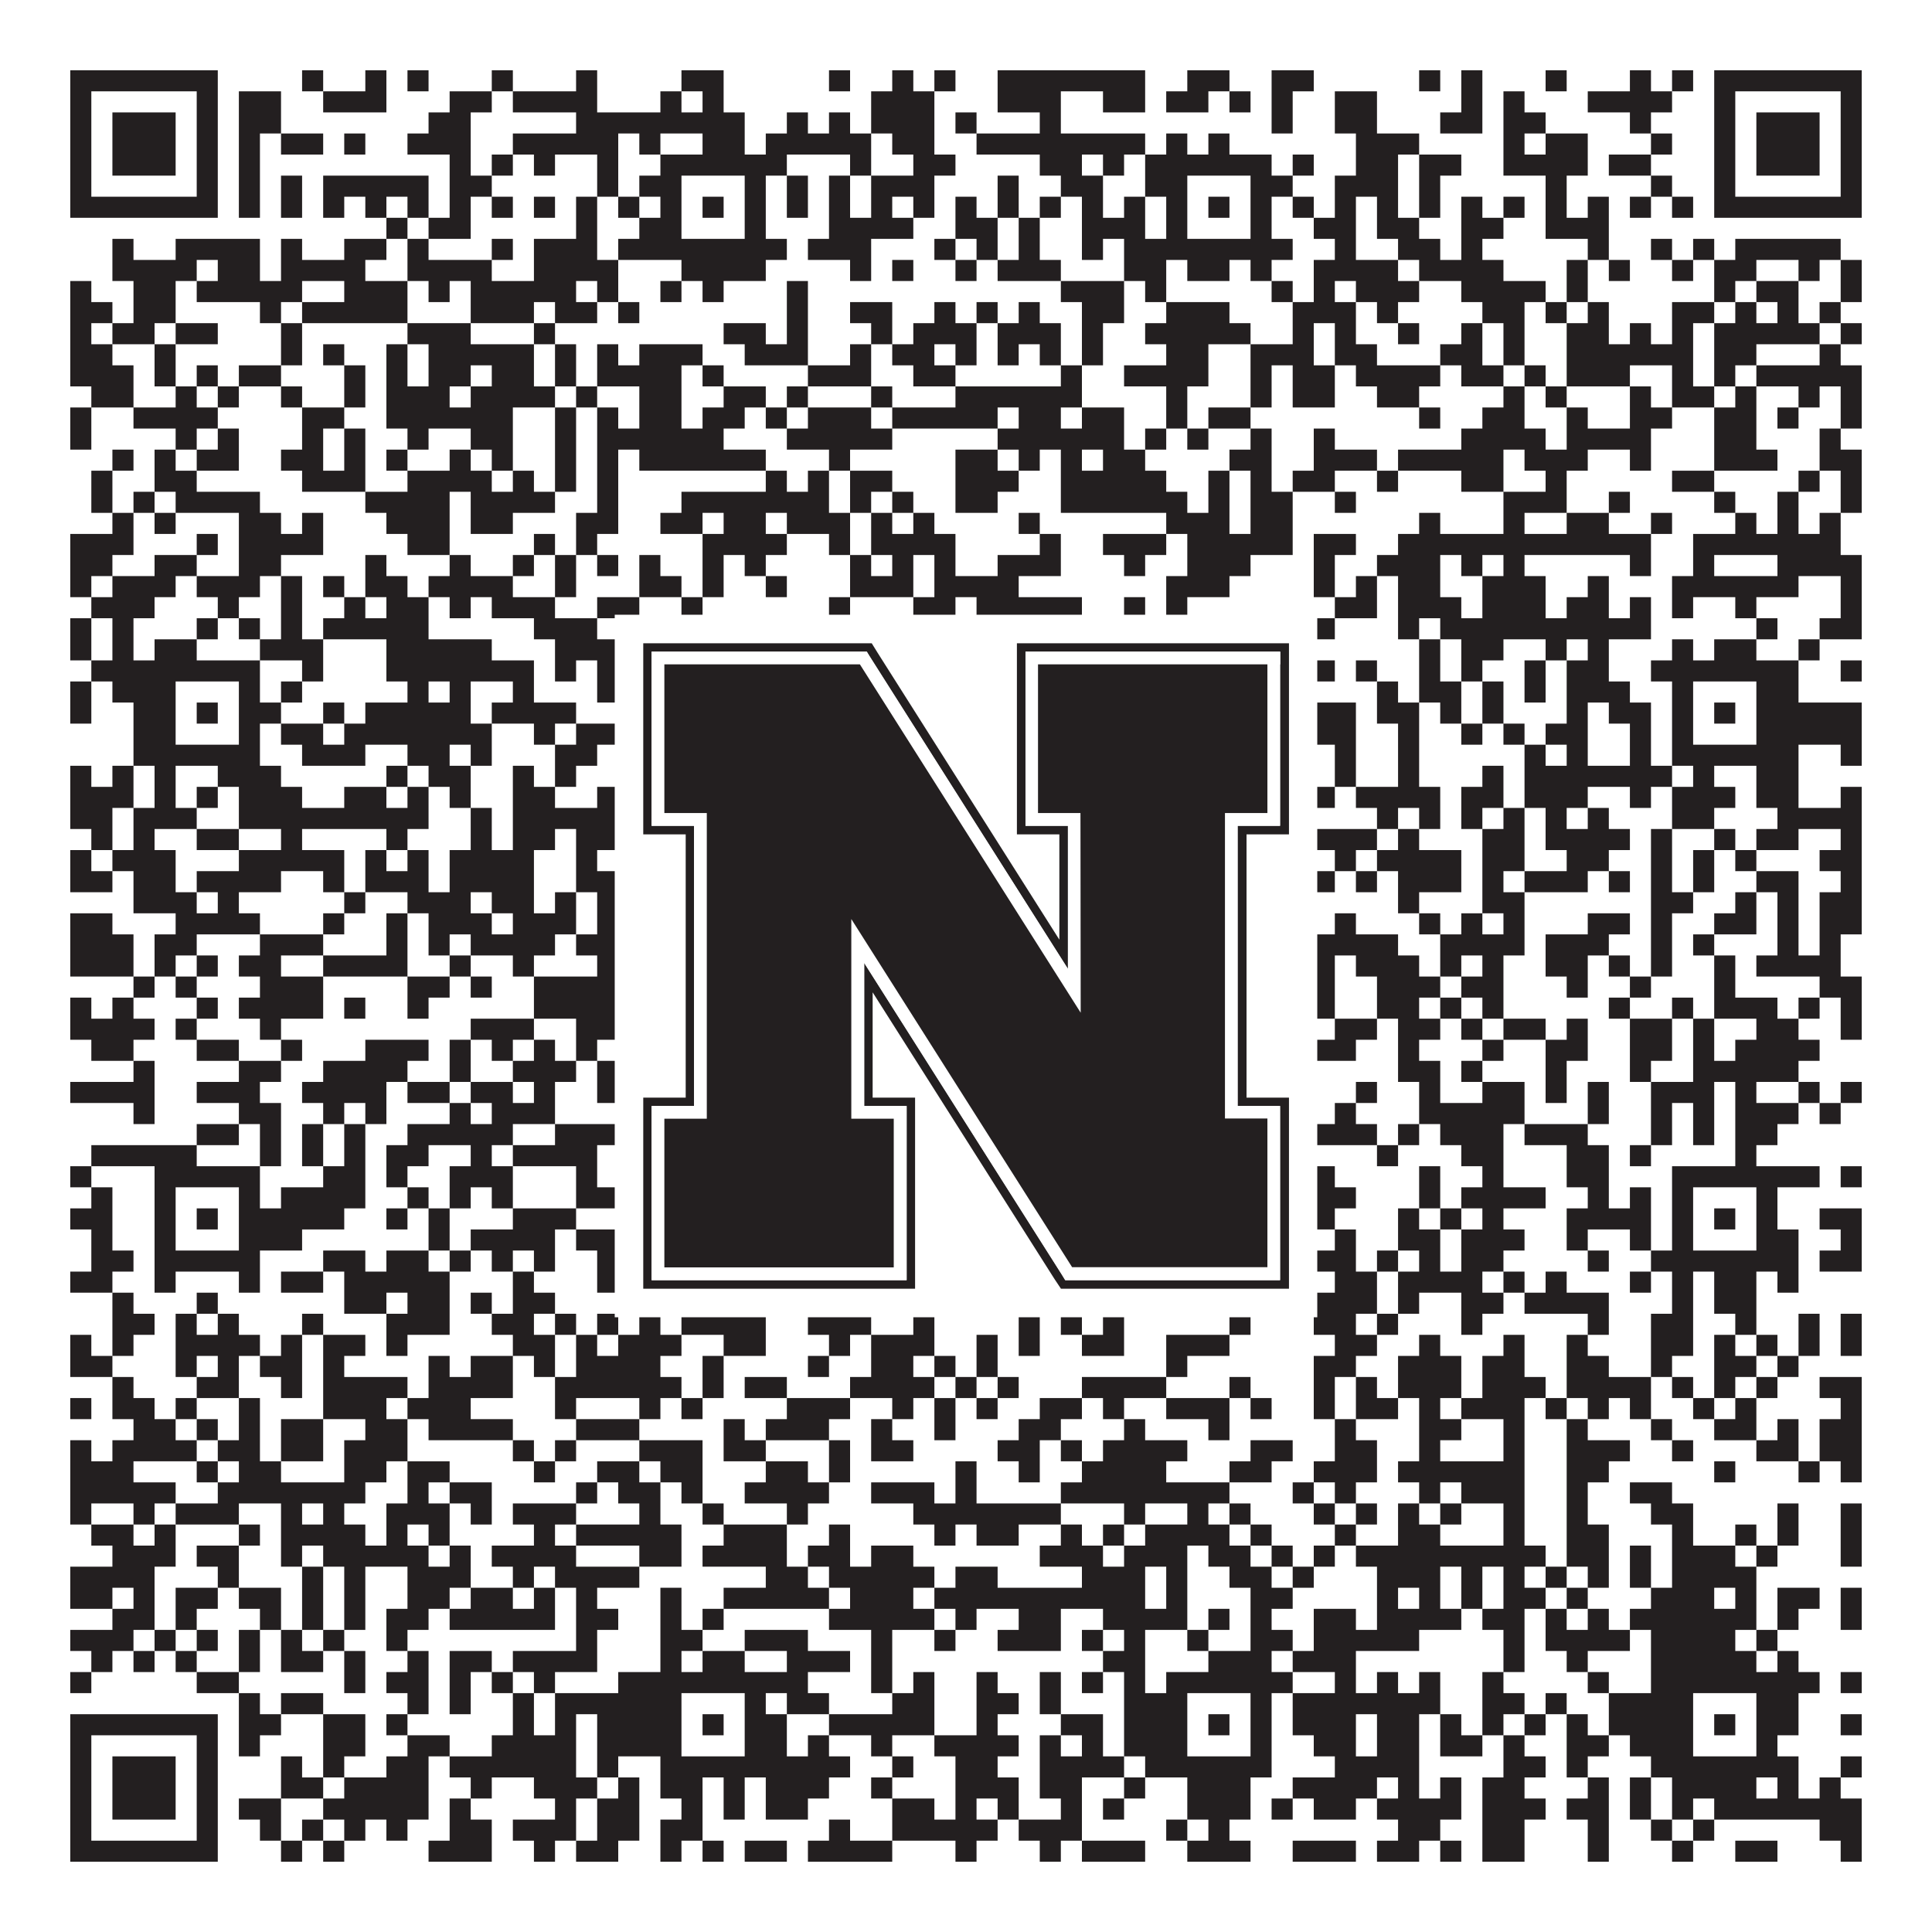
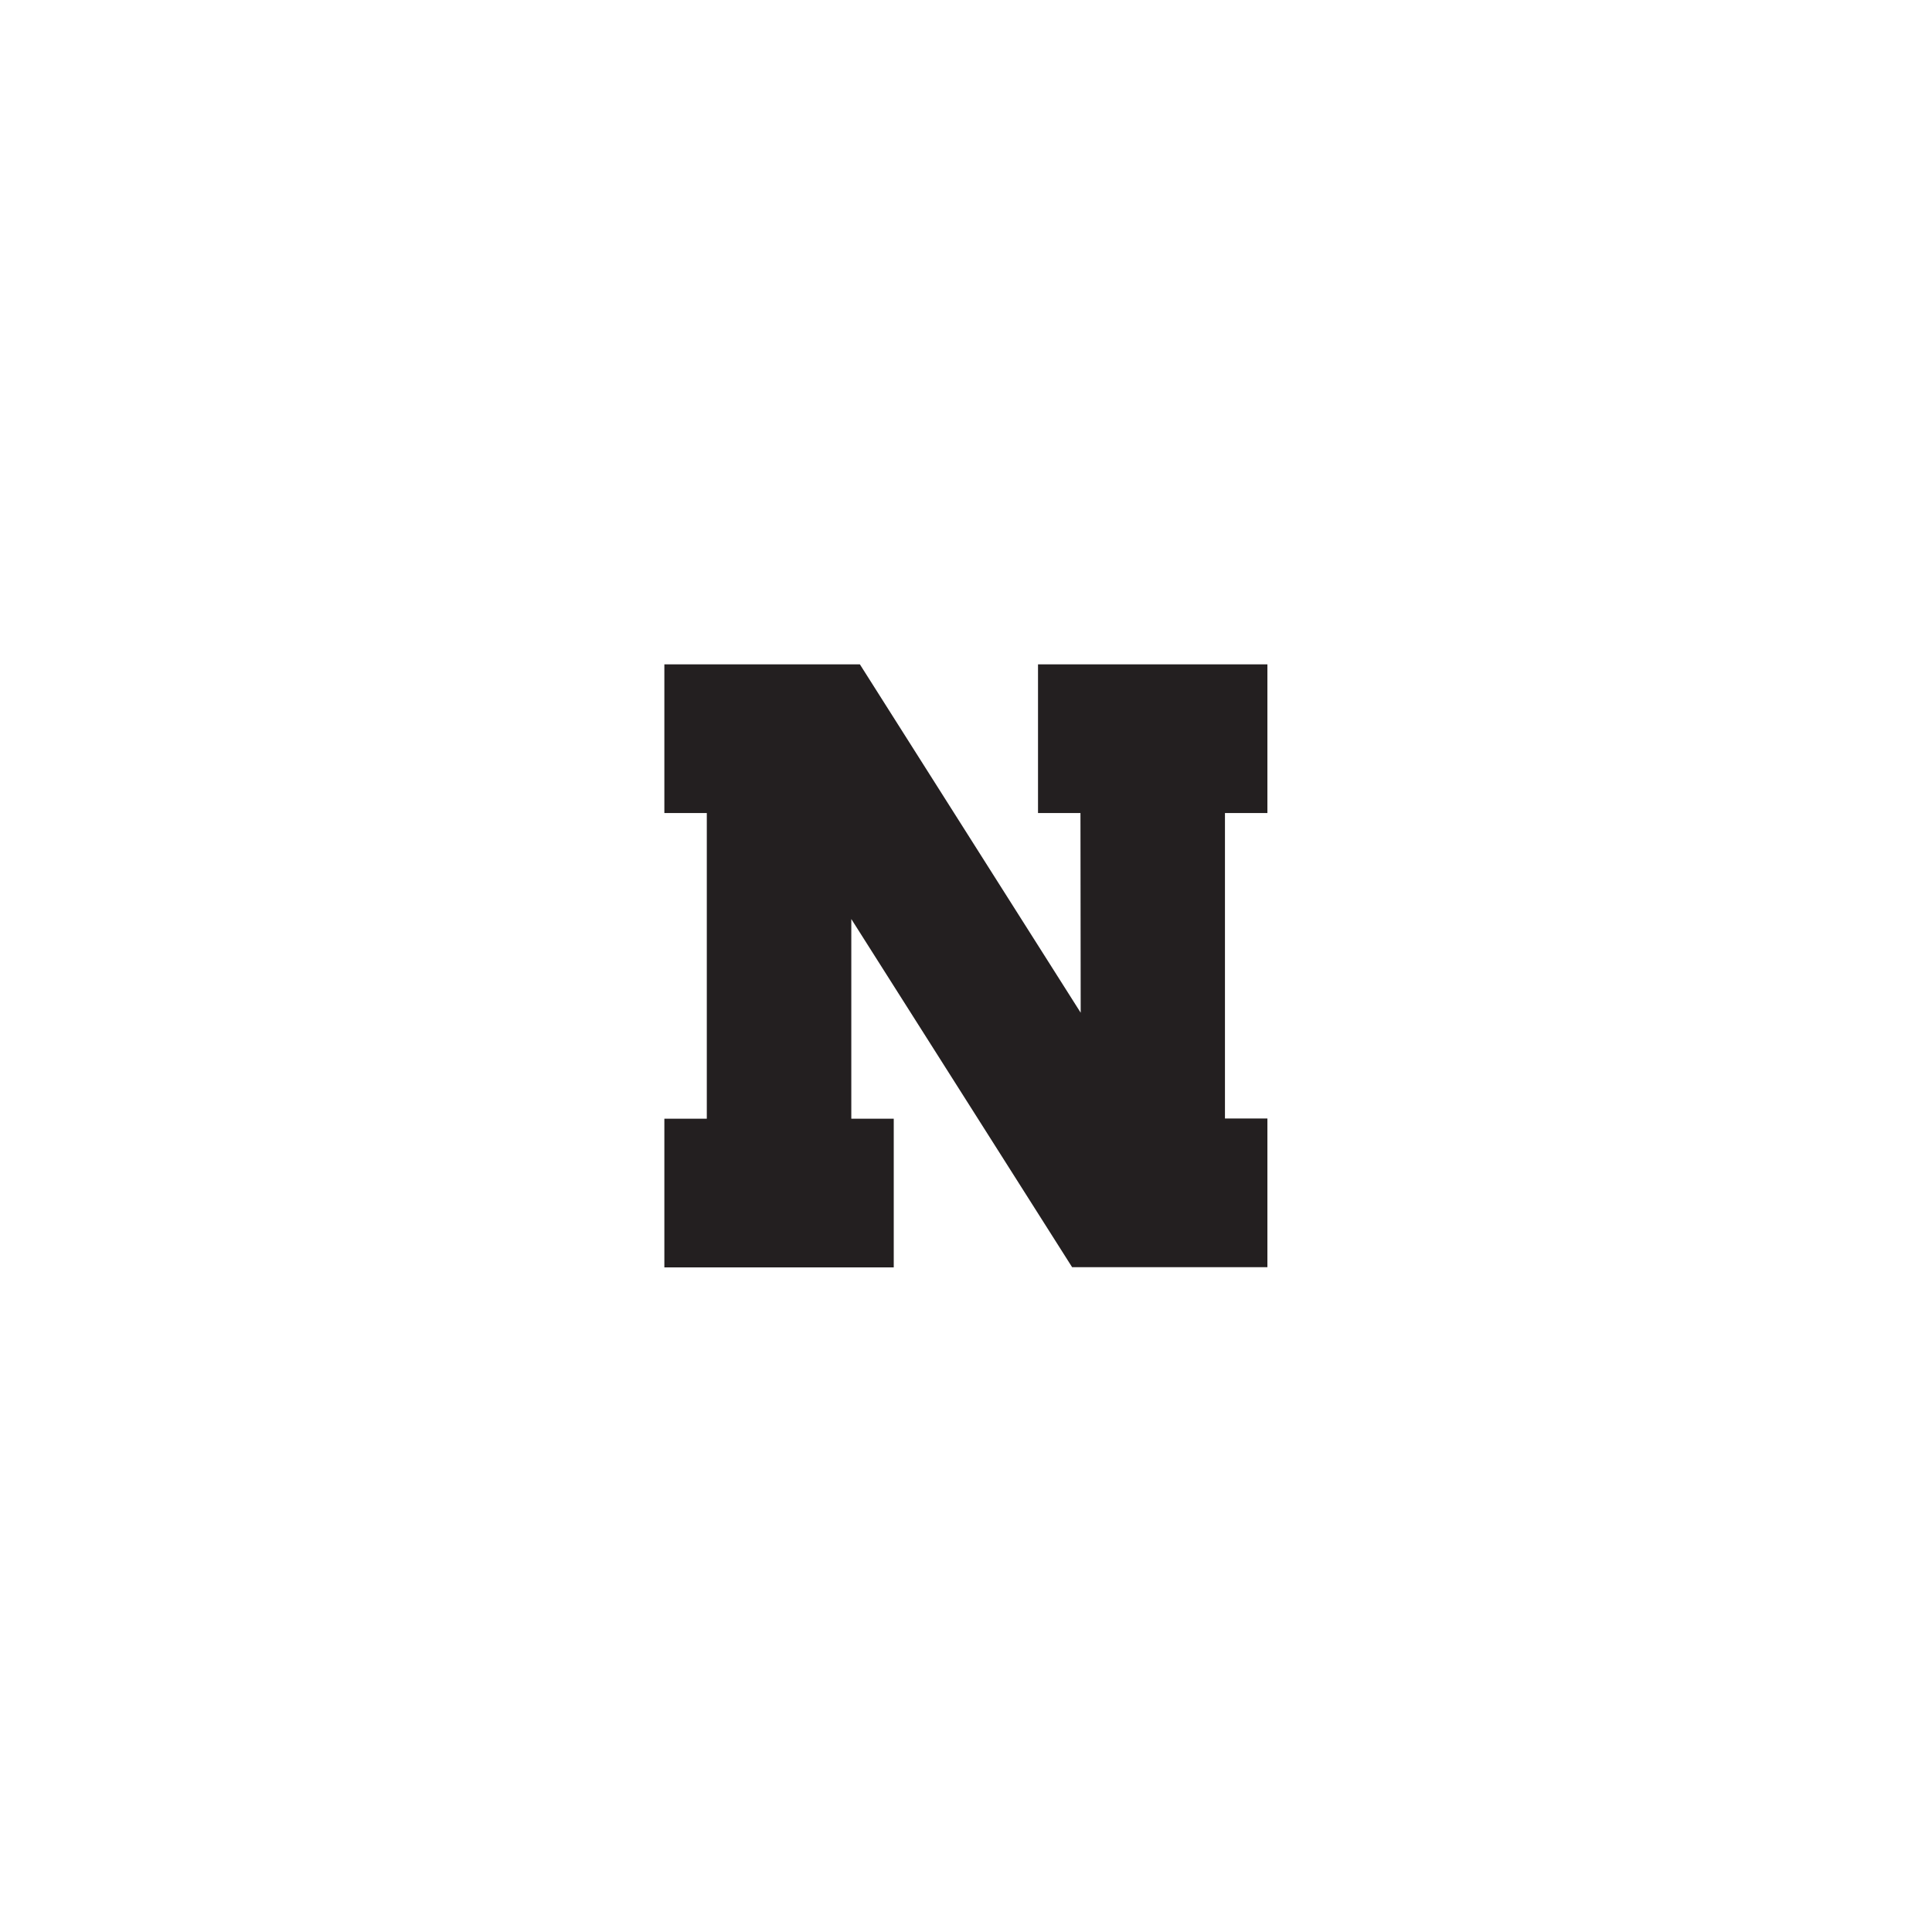
<svg xmlns="http://www.w3.org/2000/svg" version="1.1" width="1100px" height="1100px" viewBox="0 0 1100 1100">
  <rect x="0" y="0" width="1100" height="1100" fill="#ffffff" fill-opacity="1" />
-   <path fill="#231f20" fill-opacity="1" d="M40,40L124,40L124,52L40,52ZM172,40L184,40L184,52L172,52ZM208,40L220,40L220,52L208,52ZM232,40L244,40L244,52L232,52ZM280,40L292,40L292,52L280,52ZM328,40L340,40L340,52L328,52ZM388,40L412,40L412,52L388,52ZM472,40L484,40L484,52L472,52ZM508,40L520,40L520,52L508,52ZM532,40L544,40L544,52L532,52ZM568,40L652,40L652,52L568,52ZM676,40L700,40L700,52L676,52ZM724,40L748,40L748,52L724,52ZM808,40L820,40L820,52L808,52ZM832,40L844,40L844,52L832,52ZM880,40L892,40L892,52L880,52ZM928,40L940,40L940,52L928,52ZM952,40L964,40L964,52L952,52ZM976,40L1060,40L1060,52L976,52ZM40,52L52,52L52,64L40,64ZM112,52L124,52L124,64L112,64ZM136,52L160,52L160,64L136,64ZM184,52L220,52L220,64L184,64ZM256,52L280,52L280,64L256,64ZM292,52L340,52L340,64L292,64ZM376,52L388,52L388,64L376,64ZM400,52L412,52L412,64L400,64ZM496,52L532,52L532,64L496,64ZM568,52L604,52L604,64L568,64ZM628,52L652,52L652,64L628,64ZM664,52L688,52L688,64L664,64ZM700,52L712,52L712,64L700,64ZM724,52L736,52L736,64L724,64ZM760,52L784,52L784,64L760,64ZM832,52L844,52L844,64L832,64ZM856,52L868,52L868,64L856,64ZM904,52L952,52L952,64L904,64ZM976,52L988,52L988,64L976,64ZM1048,52L1060,52L1060,64L1048,64ZM40,64L52,64L52,76L40,76ZM64,64L100,64L100,76L64,76ZM112,64L124,64L124,76L112,76ZM136,64L160,64L160,76L136,76ZM244,64L268,64L268,76L244,76ZM328,64L424,64L424,76L328,76ZM448,64L460,64L460,76L448,76ZM472,64L484,64L484,76L472,76ZM496,64L532,64L532,76L496,76ZM544,64L556,64L556,76L544,76ZM592,64L604,64L604,76L592,76ZM724,64L736,64L736,76L724,76ZM760,64L784,64L784,76L760,76ZM820,64L844,64L844,76L820,76ZM856,64L880,64L880,76L856,76ZM928,64L940,64L940,76L928,76ZM976,64L988,64L988,76L976,76ZM1000,64L1036,64L1036,76L1000,76ZM1048,64L1060,64L1060,76L1048,76ZM40,76L52,76L52,88L40,88ZM64,76L100,76L100,88L64,88ZM112,76L124,76L124,88L112,88ZM136,76L148,76L148,88L136,88ZM160,76L184,76L184,88L160,88ZM196,76L208,76L208,88L196,88ZM232,76L268,76L268,88L232,88ZM292,76L352,76L352,88L292,88ZM364,76L376,76L376,88L364,88ZM400,76L424,76L424,88L400,88ZM436,76L496,76L496,88L436,88ZM508,76L532,76L532,88L508,88ZM556,76L652,76L652,88L556,88ZM664,76L676,76L676,88L664,88ZM688,76L700,76L700,88L688,88ZM772,76L808,76L808,88L772,88ZM856,76L868,76L868,88L856,88ZM880,76L904,76L904,88L880,88ZM940,76L952,76L952,88L940,88ZM976,76L988,76L988,88L976,88ZM1000,76L1036,76L1036,88L1000,88ZM1048,76L1060,76L1060,88L1048,88ZM40,88L52,88L52,100L40,100ZM64,88L100,88L100,100L64,100ZM112,88L124,88L124,100L112,100ZM136,88L148,88L148,100L136,100ZM256,88L268,88L268,100L256,100ZM280,88L292,88L292,100L280,100ZM304,88L316,88L316,100L304,100ZM340,88L352,88L352,100L340,100ZM376,88L448,88L448,100L376,100ZM484,88L496,88L496,100L484,100ZM520,88L544,88L544,100L520,100ZM592,88L616,88L616,100L592,100ZM628,88L640,88L640,100L628,100ZM652,88L724,88L724,100L652,100ZM736,88L748,88L748,100L736,100ZM772,88L796,88L796,100L772,100ZM808,88L832,88L832,100L808,100ZM856,88L904,88L904,100L856,100ZM916,88L940,88L940,100L916,100ZM976,88L988,88L988,100L976,100ZM1000,88L1036,88L1036,100L1000,100ZM1048,88L1060,88L1060,100L1048,100ZM40,100L52,100L52,112L40,112ZM112,100L124,100L124,112L112,112ZM136,100L148,100L148,112L136,112ZM160,100L172,100L172,112L160,112ZM184,100L244,100L244,112L184,112ZM256,100L280,100L280,112L256,112ZM340,100L352,100L352,112L340,112ZM364,100L388,100L388,112L364,112ZM424,100L436,100L436,112L424,112ZM448,100L460,100L460,112L448,112ZM472,100L484,100L484,112L472,112ZM496,100L532,100L532,112L496,112ZM568,100L580,100L580,112L568,112ZM604,100L628,100L628,112L604,112ZM652,100L676,100L676,112L652,112ZM712,100L736,100L736,112L712,112ZM760,100L796,100L796,112L760,112ZM808,100L820,100L820,112L808,112ZM880,100L892,100L892,112L880,112ZM940,100L952,100L952,112L940,112ZM976,100L988,100L988,112L976,112ZM1048,100L1060,100L1060,112L1048,112ZM40,112L124,112L124,124L40,124ZM136,112L148,112L148,124L136,124ZM160,112L172,112L172,124L160,124ZM184,112L196,112L196,124L184,124ZM208,112L220,112L220,124L208,124ZM232,112L244,112L244,124L232,124ZM256,112L268,112L268,124L256,124ZM280,112L292,112L292,124L280,124ZM304,112L316,112L316,124L304,124ZM328,112L340,112L340,124L328,124ZM352,112L364,112L364,124L352,124ZM376,112L388,112L388,124L376,124ZM400,112L412,112L412,124L400,124ZM424,112L436,112L436,124L424,124ZM448,112L460,112L460,124L448,124ZM472,112L484,112L484,124L472,124ZM496,112L508,112L508,124L496,124ZM520,112L532,112L532,124L520,124ZM544,112L556,112L556,124L544,124ZM568,112L580,112L580,124L568,124ZM592,112L604,112L604,124L592,124ZM616,112L628,112L628,124L616,124ZM640,112L652,112L652,124L640,124ZM664,112L676,112L676,124L664,124ZM688,112L700,112L700,124L688,124ZM712,112L724,112L724,124L712,124ZM736,112L748,112L748,124L736,124ZM760,112L772,112L772,124L760,124ZM784,112L796,112L796,124L784,124ZM808,112L820,112L820,124L808,124ZM832,112L844,112L844,124L832,124ZM856,112L868,112L868,124L856,124ZM880,112L892,112L892,124L880,124ZM904,112L916,112L916,124L904,124ZM928,112L940,112L940,124L928,124ZM952,112L964,112L964,124L952,124ZM976,112L1060,112L1060,124L976,124ZM220,124L232,124L232,136L220,136ZM244,124L268,124L268,136L244,136ZM328,124L340,124L340,136L328,136ZM364,124L388,124L388,136L364,136ZM424,124L436,124L436,136L424,136ZM472,124L520,124L520,136L472,136ZM544,124L568,124L568,136L544,136ZM580,124L592,124L592,136L580,136ZM616,124L652,124L652,136L616,136ZM664,124L676,124L676,136L664,136ZM712,124L724,124L724,136L712,136ZM748,124L772,124L772,136L748,136ZM784,124L808,124L808,136L784,136ZM832,124L856,124L856,136L832,136ZM880,124L916,124L916,136L880,136ZM64,136L76,136L76,148L64,148ZM100,136L148,136L148,148L100,148ZM160,136L172,136L172,148L160,148ZM196,136L220,136L220,148L196,148ZM232,136L244,136L244,148L232,148ZM280,136L292,136L292,148L280,148ZM304,136L340,136L340,148L304,148ZM352,136L448,136L448,148L352,148ZM460,136L496,136L496,148L460,148ZM532,136L544,136L544,148L532,148ZM556,136L568,136L568,148L556,148ZM580,136L592,136L592,148L580,148ZM616,136L628,136L628,148L616,148ZM640,136L736,136L736,148L640,148ZM760,136L772,136L772,148L760,148ZM796,136L820,136L820,148L796,148ZM832,136L844,136L844,148L832,148ZM904,136L916,136L916,148L904,148ZM940,136L952,136L952,148L940,148ZM964,136L976,136L976,148L964,148ZM988,136L1048,136L1048,148L988,148ZM64,148L112,148L112,160L64,160ZM124,148L148,148L148,160L124,160ZM160,148L208,148L208,160L160,160ZM232,148L280,148L280,160L232,160ZM304,148L352,148L352,160L304,160ZM388,148L436,148L436,160L388,160ZM484,148L496,148L496,160L484,160ZM508,148L520,148L520,160L508,160ZM544,148L556,148L556,160L544,160ZM568,148L604,148L604,160L568,160ZM640,148L664,148L664,160L640,160ZM676,148L700,148L700,160L676,160ZM712,148L724,148L724,160L712,160ZM748,148L796,148L796,160L748,160ZM808,148L856,148L856,160L808,160ZM892,148L904,148L904,160L892,160ZM916,148L928,148L928,160L916,160ZM952,148L964,148L964,160L952,160ZM976,148L1000,148L1000,160L976,160ZM1024,148L1036,148L1036,160L1024,160ZM1048,148L1060,148L1060,160L1048,160ZM40,160L52,160L52,172L40,172ZM76,160L100,160L100,172L76,172ZM112,160L172,160L172,172L112,172ZM196,160L232,160L232,172L196,172ZM244,160L256,160L256,172L244,172ZM268,160L328,160L328,172L268,172ZM340,160L352,160L352,172L340,172ZM376,160L388,160L388,172L376,172ZM400,160L412,160L412,172L400,172ZM448,160L460,160L460,172L448,172ZM604,160L640,160L640,172L604,172ZM652,160L664,160L664,172L652,172ZM724,160L736,160L736,172L724,172ZM748,160L760,160L760,172L748,172ZM772,160L808,160L808,172L772,172ZM832,160L880,160L880,172L832,172ZM892,160L904,160L904,172L892,172ZM976,160L988,160L988,172L976,172ZM1000,160L1024,160L1024,172L1000,172ZM1048,160L1060,160L1060,172L1048,172ZM40,172L64,172L64,184L40,184ZM76,172L100,172L100,184L76,184ZM148,172L160,172L160,184L148,184ZM172,172L232,172L232,184L172,184ZM268,172L304,172L304,184L268,184ZM316,172L340,172L340,184L316,184ZM352,172L364,172L364,184L352,184ZM448,172L460,172L460,184L448,184ZM484,172L508,172L508,184L484,184ZM532,172L544,172L544,184L532,184ZM556,172L568,172L568,184L556,184ZM580,172L592,172L592,184L580,184ZM616,172L640,172L640,184L616,184ZM664,172L700,172L700,184L664,184ZM736,172L772,172L772,184L736,184ZM784,172L796,172L796,184L784,184ZM844,172L868,172L868,184L844,184ZM880,172L892,172L892,184L880,184ZM904,172L916,172L916,184L904,184ZM952,172L976,172L976,184L952,184ZM988,172L1000,172L1000,184L988,184ZM1012,172L1024,172L1024,184L1012,184ZM1036,172L1048,172L1048,184L1036,184ZM40,184L52,184L52,196L40,196ZM64,184L88,184L88,196L64,196ZM100,184L124,184L124,196L100,196ZM160,184L172,184L172,196L160,196ZM232,184L268,184L268,196L232,196ZM304,184L316,184L316,196L304,196ZM412,184L436,184L436,196L412,196ZM448,184L460,184L460,196L448,196ZM496,184L508,184L508,196L496,196ZM520,184L556,184L556,196L520,196ZM568,184L604,184L604,196L568,196ZM616,184L628,184L628,196L616,196ZM652,184L712,184L712,196L652,196ZM736,184L748,184L748,196L736,196ZM760,184L772,184L772,196L760,196ZM796,184L808,184L808,196L796,196ZM832,184L844,184L844,196L832,196ZM856,184L868,184L868,196L856,196ZM892,184L916,184L916,196L892,196ZM928,184L940,184L940,196L928,196ZM952,184L964,184L964,196L952,196ZM976,184L1036,184L1036,196L976,196ZM1048,184L1060,184L1060,196L1048,196ZM40,196L64,196L64,208L40,208ZM88,196L100,196L100,208L88,208ZM160,196L172,196L172,208L160,208ZM184,196L196,196L196,208L184,208ZM220,196L232,196L232,208L220,208ZM244,196L304,196L304,208L244,208ZM316,196L328,196L328,208L316,208ZM340,196L352,196L352,208L340,208ZM364,196L400,196L400,208L364,208ZM424,196L460,196L460,208L424,208ZM484,196L496,196L496,208L484,208ZM508,196L532,196L532,208L508,208ZM544,196L556,196L556,208L544,208ZM568,196L580,196L580,208L568,208ZM592,196L604,196L604,208L592,208ZM616,196L628,196L628,208L616,208ZM664,196L688,196L688,208L664,208ZM712,196L748,196L748,208L712,208ZM760,196L784,196L784,208L760,208ZM820,196L844,196L844,208L820,208ZM856,196L868,196L868,208L856,208ZM892,196L964,196L964,208L892,208ZM976,196L1000,196L1000,208L976,208ZM1036,196L1048,196L1048,208L1036,208ZM40,208L76,208L76,220L40,220ZM88,208L100,208L100,220L88,220ZM112,208L124,208L124,220L112,220ZM136,208L160,208L160,220L136,220ZM196,208L208,208L208,220L196,220ZM220,208L232,208L232,220L220,220ZM244,208L268,208L268,220L244,220ZM280,208L304,208L304,220L280,220ZM316,208L328,208L328,220L316,220ZM340,208L388,208L388,220L340,220ZM400,208L412,208L412,220L400,220ZM460,208L496,208L496,220L460,220ZM520,208L544,208L544,220L520,220ZM604,208L616,208L616,220L604,220ZM640,208L688,208L688,220L640,220ZM712,208L724,208L724,220L712,220ZM736,208L760,208L760,220L736,220ZM772,208L820,208L820,220L772,220ZM832,208L856,208L856,220L832,220ZM868,208L880,208L880,220L868,220ZM892,208L928,208L928,220L892,220ZM952,208L964,208L964,220L952,220ZM976,208L988,208L988,220L976,220ZM1000,208L1060,208L1060,220L1000,220ZM52,220L76,220L76,232L52,232ZM100,220L112,220L112,232L100,232ZM124,220L136,220L136,232L124,232ZM160,220L172,220L172,232L160,232ZM196,220L208,220L208,232L196,232ZM220,220L256,220L256,232L220,232ZM268,220L316,220L316,232L268,232ZM328,220L340,220L340,232L328,232ZM364,220L388,220L388,232L364,232ZM412,220L436,220L436,232L412,232ZM448,220L460,220L460,232L448,232ZM496,220L508,220L508,232L496,232ZM544,220L616,220L616,232L544,232ZM664,220L676,220L676,232L664,232ZM712,220L724,220L724,232L712,232ZM736,220L760,220L760,232L736,232ZM784,220L808,220L808,232L784,232ZM856,220L868,220L868,232L856,232ZM880,220L892,220L892,232L880,232ZM928,220L940,220L940,232L928,232ZM952,220L976,220L976,232L952,232ZM988,220L1000,220L1000,232L988,232ZM1024,220L1036,220L1036,232L1024,232ZM1048,220L1060,220L1060,232L1048,232ZM40,232L52,232L52,244L40,244ZM76,232L124,232L124,244L76,244ZM172,232L196,232L196,244L172,244ZM220,232L292,232L292,244L220,244ZM316,232L328,232L328,244L316,244ZM340,232L352,232L352,244L340,244ZM364,232L388,232L388,244L364,244ZM400,232L424,232L424,244L400,244ZM436,232L448,232L448,244L436,244ZM460,232L496,232L496,244L460,244ZM508,232L568,232L568,244L508,244ZM580,232L604,232L604,244L580,244ZM616,232L640,232L640,244L616,244ZM664,232L676,232L676,244L664,244ZM688,232L712,232L712,244L688,244ZM808,232L820,232L820,244L808,244ZM844,232L868,232L868,244L844,244ZM892,232L904,232L904,244L892,244ZM928,232L952,232L952,244L928,244ZM976,232L1000,232L1000,244L976,244ZM1012,232L1024,232L1024,244L1012,244ZM1048,232L1060,232L1060,244L1048,244ZM40,244L52,244L52,256L40,256ZM100,244L112,244L112,256L100,256ZM124,244L136,244L136,256L124,256ZM172,244L184,244L184,256L172,256ZM196,244L208,244L208,256L196,256ZM232,244L244,244L244,256L232,256ZM268,244L292,244L292,256L268,256ZM316,244L328,244L328,256L316,256ZM340,244L412,244L412,256L340,256ZM448,244L508,244L508,256L448,256ZM568,244L640,244L640,256L568,256ZM652,244L664,244L664,256L652,256ZM676,244L688,244L688,256L676,256ZM712,244L724,244L724,256L712,256ZM748,244L760,244L760,256L748,256ZM832,244L880,244L880,256L832,256ZM892,244L940,244L940,256L892,256ZM976,244L1000,244L1000,256L976,256ZM1036,244L1048,244L1048,256L1036,256ZM64,256L76,256L76,268L64,268ZM88,256L100,256L100,268L88,268ZM112,256L136,256L136,268L112,268ZM160,256L184,256L184,268L160,268ZM196,256L208,256L208,268L196,268ZM220,256L232,256L232,268L220,268ZM256,256L268,256L268,268L256,268ZM280,256L292,256L292,268L280,268ZM316,256L328,256L328,268L316,268ZM340,256L352,256L352,268L340,268ZM364,256L436,256L436,268L364,268ZM472,256L484,256L484,268L472,268ZM544,256L568,256L568,268L544,268ZM580,256L592,256L592,268L580,268ZM604,256L616,256L616,268L604,268ZM628,256L652,256L652,268L628,268ZM700,256L724,256L724,268L700,268ZM748,256L784,256L784,268L748,268ZM796,256L856,256L856,268L796,268ZM868,256L904,256L904,268L868,268ZM928,256L940,256L940,268L928,268ZM976,256L1012,256L1012,268L976,268ZM1036,256L1060,256L1060,268L1036,268ZM52,268L64,268L64,280L52,280ZM88,268L112,268L112,280L88,280ZM172,268L208,268L208,280L172,280ZM232,268L280,268L280,280L232,280ZM292,268L304,268L304,280L292,280ZM316,268L328,268L328,280L316,280ZM340,268L352,268L352,280L340,280ZM436,268L448,268L448,280L436,280ZM460,268L472,268L472,280L460,280ZM484,268L508,268L508,280L484,280ZM544,268L580,268L580,280L544,280ZM604,268L664,268L664,280L604,280ZM688,268L700,268L700,280L688,280ZM712,268L724,268L724,280L712,280ZM736,268L760,268L760,280L736,280ZM784,268L796,268L796,280L784,280ZM832,268L856,268L856,280L832,280ZM880,268L892,268L892,280L880,280ZM952,268L976,268L976,280L952,280ZM1024,268L1036,268L1036,280L1024,280ZM1048,268L1060,268L1060,280L1048,280ZM52,280L64,280L64,292L52,292ZM76,280L88,280L88,292L76,292ZM100,280L148,280L148,292L100,292ZM208,280L256,280L256,292L208,292ZM268,280L316,280L316,292L268,292ZM340,280L352,280L352,292L340,292ZM388,280L472,280L472,292L388,292ZM484,280L496,280L496,292L484,292ZM508,280L520,280L520,292L508,292ZM544,280L568,280L568,292L544,292ZM604,280L676,280L676,292L604,292ZM688,280L700,280L700,292L688,292ZM712,280L736,280L736,292L712,292ZM760,280L772,280L772,292L760,292ZM856,280L892,280L892,292L856,292ZM916,280L928,280L928,292L916,292ZM976,280L988,280L988,292L976,292ZM1012,280L1024,280L1024,292L1012,292ZM1048,280L1060,280L1060,292L1048,292ZM64,292L76,292L76,304L64,304ZM88,292L100,292L100,304L88,304ZM136,292L160,292L160,304L136,304ZM172,292L184,292L184,304L172,304ZM220,292L256,292L256,304L220,304ZM268,292L292,292L292,304L268,304ZM328,292L352,292L352,304L328,304ZM376,292L400,292L400,304L376,304ZM412,292L436,292L436,304L412,304ZM448,292L484,292L484,304L448,304ZM496,292L508,292L508,304L496,304ZM520,292L532,292L532,304L520,304ZM580,292L592,292L592,304L580,304ZM664,292L700,292L700,304L664,304ZM712,292L736,292L736,304L712,304ZM808,292L820,292L820,304L808,304ZM856,292L868,292L868,304L856,304ZM892,292L916,292L916,304L892,304ZM940,292L952,292L952,304L940,304ZM988,292L1000,292L1000,304L988,304ZM1012,292L1024,292L1024,304L1012,304ZM1036,292L1048,292L1048,304L1036,304ZM40,304L76,304L76,316L40,316ZM112,304L124,304L124,316L112,316ZM136,304L184,304L184,316L136,316ZM232,304L256,304L256,316L232,316ZM304,304L316,304L316,316L304,316ZM328,304L340,304L340,316L328,316ZM400,304L448,304L448,316L400,316ZM472,304L484,304L484,316L472,316ZM496,304L544,304L544,316L496,316ZM592,304L604,304L604,316L592,316ZM628,304L664,304L664,316L628,316ZM676,304L736,304L736,316L676,316ZM748,304L772,304L772,316L748,316ZM796,304L940,304L940,316L796,316ZM964,304L1048,304L1048,316L964,316ZM40,316L64,316L64,328L40,328ZM88,316L112,316L112,328L88,328ZM136,316L160,316L160,328L136,328ZM208,316L220,316L220,328L208,328ZM256,316L268,316L268,328L256,328ZM292,316L304,316L304,328L292,328ZM316,316L328,316L328,328L316,328ZM340,316L352,316L352,328L340,328ZM364,316L376,316L376,328L364,328ZM400,316L412,316L412,328L400,328ZM424,316L436,316L436,328L424,328ZM484,316L496,316L496,328L484,328ZM508,316L520,316L520,328L508,328ZM532,316L544,316L544,328L532,328ZM568,316L604,316L604,328L568,328ZM640,316L652,316L652,328L640,328ZM676,316L712,316L712,328L676,328ZM748,316L760,316L760,328L748,328ZM784,316L820,316L820,328L784,328ZM832,316L844,316L844,328L832,328ZM856,316L868,316L868,328L856,328ZM928,316L940,316L940,328L928,328ZM964,316L976,316L976,328L964,328ZM1012,316L1060,316L1060,328L1012,328ZM40,328L52,328L52,340L40,340ZM64,328L100,328L100,340L64,340ZM112,328L148,328L148,340L112,340ZM160,328L172,328L172,340L160,340ZM184,328L196,328L196,340L184,340ZM208,328L232,328L232,340L208,340ZM244,328L292,328L292,340L244,340ZM316,328L328,328L328,340L316,340ZM364,328L388,328L388,340L364,340ZM400,328L412,328L412,340L400,340ZM436,328L448,328L448,340L436,340ZM484,328L520,328L520,340L484,340ZM532,328L580,328L580,340L532,340ZM664,328L700,328L700,340L664,340ZM748,328L760,328L760,340L748,340ZM772,328L784,328L784,340L772,340ZM796,328L820,328L820,340L796,340ZM844,328L880,328L880,340L844,340ZM904,328L916,328L916,340L904,340ZM952,328L1024,328L1024,340L952,340ZM1048,328L1060,328L1060,340L1048,340ZM52,340L88,340L88,352L52,352ZM124,340L136,340L136,352L124,352ZM160,340L172,340L172,352L160,352ZM196,340L208,340L208,352L196,352ZM220,340L244,340L244,352L220,352ZM256,340L268,340L268,352L256,352ZM280,340L316,340L316,352L280,352ZM340,340L364,340L364,352L340,352ZM388,340L400,340L400,352L388,352ZM472,340L484,340L484,352L472,352ZM520,340L544,340L544,352L520,352ZM556,340L616,340L616,352L556,352ZM640,340L652,340L652,352L640,352ZM664,340L676,340L676,352L664,352ZM760,340L784,340L784,352L760,352ZM796,340L832,340L832,352L796,352ZM844,340L880,340L880,352L844,352ZM892,340L916,340L916,352L892,352ZM928,340L940,340L940,352L928,352ZM952,340L964,340L964,352L952,352ZM988,340L1000,340L1000,352L988,352ZM1048,340L1060,340L1060,352L1048,352ZM40,352L52,352L52,364L40,364ZM64,352L76,352L76,364L64,364ZM112,352L124,352L124,364L112,364ZM136,352L148,352L148,364L136,364ZM160,352L172,352L172,364L160,364ZM184,352L244,352L244,364L184,364ZM304,352L340,352L340,364L304,364ZM352,352L376,352L376,364L352,364ZM388,352L424,352L424,364L388,364ZM436,352L448,352L448,364L436,364ZM460,352L484,352L484,364L460,364ZM496,352L520,352L520,364L496,364ZM532,352L544,352L544,364L532,364ZM592,352L604,352L604,364L592,364ZM640,352L676,352L676,364L640,364ZM712,352L736,352L736,364L712,364ZM748,352L760,352L760,364L748,364ZM796,352L808,352L808,364L796,364ZM820,352L940,352L940,364L820,364ZM1000,352L1012,352L1012,364L1000,364ZM1036,352L1060,352L1060,364L1036,364ZM40,364L52,364L52,376L40,376ZM64,364L76,364L76,376L64,376ZM88,364L112,364L112,376L88,376ZM148,364L184,364L184,376L148,376ZM220,364L280,364L280,376L220,376ZM316,364L364,364L364,376L316,376ZM388,364L400,364L400,376L388,376ZM424,364L460,364L460,376L424,376ZM472,364L484,364L484,376L472,376ZM496,364L532,364L532,376L496,376ZM592,364L616,364L616,376L592,376ZM652,364L676,364L676,376L652,376ZM712,364L724,364L724,376L712,376ZM736,364L748,364L748,376L736,376ZM808,364L820,364L820,376L808,376ZM832,364L856,364L856,376L832,376ZM880,364L892,364L892,376L880,376ZM904,364L916,364L916,376L904,376ZM952,364L964,364L964,376L952,376ZM976,364L1000,364L1000,376L976,376ZM1024,364L1036,364L1036,376L1024,376ZM52,376L148,376L148,388L52,388ZM172,376L184,376L184,388L172,388ZM220,376L304,376L304,388L220,388ZM316,376L328,376L328,388L316,388ZM340,376L364,376L364,388L340,388ZM376,376L436,376L436,388L376,388ZM472,376L532,376L532,388L472,388ZM556,376L616,376L616,388L556,388ZM628,376L652,376L652,388L628,388ZM664,376L724,376L724,388L664,388ZM736,376L760,376L760,388L736,388ZM772,376L784,376L784,388L772,388ZM808,376L820,376L820,388L808,388ZM832,376L844,376L844,388L832,388ZM868,376L880,376L880,388L868,388ZM892,376L916,376L916,388L892,388ZM940,376L1024,376L1024,388L940,388ZM1048,376L1060,376L1060,388L1048,388ZM40,388L52,388L52,400L40,400ZM64,388L100,388L100,400L64,400ZM136,388L148,388L148,400L136,400ZM160,388L172,388L172,400L160,400ZM232,388L244,388L244,400L232,400ZM256,388L268,388L268,400L256,400ZM292,388L304,388L304,400L292,400ZM340,388L364,388L364,400L340,400ZM376,388L388,388L388,400L376,400ZM424,388L436,388L436,400L424,400ZM448,388L496,388L496,400L448,400ZM532,388L544,388L544,400L532,400ZM568,388L604,388L604,400L568,400ZM616,388L628,388L628,400L616,400ZM640,388L652,388L652,400L640,400ZM664,388L676,388L676,400L664,400ZM712,388L736,388L736,400L712,400ZM784,388L796,388L796,400L784,400ZM808,388L832,388L832,400L808,400ZM844,388L856,388L856,400L844,400ZM868,388L880,388L880,400L868,400ZM892,388L928,388L928,400L892,400ZM952,388L964,388L964,400L952,400ZM1000,388L1024,388L1024,400L1000,400ZM40,400L52,400L52,412L40,412ZM76,400L100,400L100,412L76,412ZM112,400L124,400L124,412L112,412ZM136,400L160,400L160,412L136,412ZM184,400L196,400L196,412L184,412ZM208,400L268,400L268,412L208,412ZM280,400L328,400L328,412L280,412ZM352,400L364,400L364,412L352,412ZM376,400L388,400L388,412L376,412ZM400,400L412,400L412,412L400,412ZM424,400L460,400L460,412L424,412ZM484,400L496,400L496,412L484,412ZM508,400L520,400L520,412L508,412ZM532,400L580,400L580,412L532,412ZM592,400L604,400L604,412L592,412ZM616,400L628,400L628,412L616,412ZM652,400L676,400L676,412L652,412ZM688,400L700,400L700,412L688,412ZM712,400L736,400L736,412L712,412ZM748,400L772,400L772,412L748,412ZM784,400L808,400L808,412L784,412ZM820,400L832,400L832,412L820,412ZM844,400L856,400L856,412L844,412ZM892,400L904,400L904,412L892,412ZM916,400L940,400L940,412L916,412ZM952,400L964,400L964,412L952,412ZM976,400L988,400L988,412L976,412ZM1000,400L1060,400L1060,412L1000,412ZM76,412L100,412L100,424L76,424ZM136,412L148,412L148,424L136,424ZM160,412L184,412L184,424L160,424ZM196,412L280,412L280,424L196,424ZM304,412L316,412L316,424L304,424ZM328,412L352,412L352,424L328,424ZM376,412L388,412L388,424L376,424ZM424,412L460,412L460,424L424,424ZM472,412L508,412L508,424L472,424ZM580,412L604,412L604,424L580,424ZM616,412L628,412L628,424L616,424ZM664,412L676,412L676,424L664,424ZM712,412L724,412L724,424L712,424ZM736,412L772,412L772,424L736,424ZM796,412L808,412L808,424L796,424ZM832,412L844,412L844,424L832,424ZM856,412L868,412L868,424L856,424ZM880,412L904,412L904,424L880,424ZM928,412L940,412L940,424L928,424ZM952,412L964,412L964,424L952,424ZM1000,412L1060,412L1060,424L1000,424ZM76,424L148,424L148,436L76,436ZM172,424L208,424L208,436L172,436ZM232,424L256,424L256,436L232,436ZM268,424L280,424L280,436L268,436ZM316,424L340,424L340,436L316,436ZM364,424L436,424L436,436L364,436ZM460,424L472,424L472,436L460,436ZM484,424L496,424L496,436L484,436ZM508,424L520,424L520,436L508,436ZM532,424L556,424L556,436L532,436ZM580,424L592,424L592,436L580,436ZM604,424L640,424L640,436L604,436ZM664,424L724,424L724,436L664,436ZM736,424L748,424L748,436L736,436ZM760,424L772,424L772,436L760,436ZM796,424L808,424L808,436L796,436ZM868,424L880,424L880,436L868,436ZM892,424L904,424L904,436L892,436ZM928,424L940,424L940,436L928,436ZM952,424L1024,424L1024,436L952,436ZM1048,424L1060,424L1060,436L1048,436ZM40,436L52,436L52,448L40,448ZM64,436L76,436L76,448L64,448ZM88,436L100,436L100,448L88,448ZM124,436L160,436L160,448L124,448ZM220,436L232,436L232,448L220,448ZM244,436L268,436L268,448L244,448ZM292,436L304,436L304,448L292,448ZM316,436L328,436L328,448L316,448ZM364,436L388,436L388,448L364,448ZM412,436L424,436L424,448L412,448ZM448,436L508,436L508,448L448,448ZM520,436L556,436L556,448L520,448ZM604,436L652,436L652,448L604,448ZM664,436L712,436L712,448L664,448ZM724,436L748,436L748,448L724,448ZM760,436L772,436L772,448L760,448ZM796,436L808,436L808,448L796,448ZM844,436L856,436L856,448L844,448ZM868,436L952,436L952,448L868,448ZM964,436L976,436L976,448L964,448ZM1000,436L1024,436L1024,448L1000,448ZM40,448L76,448L76,460L40,460ZM88,448L100,448L100,460L88,460ZM112,448L124,448L124,460L112,460ZM136,448L172,448L172,460L136,460ZM196,448L220,448L220,460L196,460ZM232,448L244,448L244,460L232,460ZM256,448L268,448L268,460L256,460ZM292,448L316,448L316,460L292,460ZM340,448L352,448L352,460L340,460ZM364,448L412,448L412,460L364,460ZM436,448L460,448L460,460L436,460ZM472,448L484,448L484,460L472,460ZM496,448L520,448L520,460L496,460ZM544,448L556,448L556,460L544,460ZM616,448L628,448L628,460L616,460ZM640,448L688,448L688,460L640,460ZM700,448L712,448L712,460L700,460ZM736,448L760,448L760,460L736,460ZM772,448L820,448L820,460L772,460ZM832,448L856,448L856,460L832,460ZM868,448L904,448L904,460L868,460ZM928,448L940,448L940,460L928,460ZM952,448L988,448L988,460L952,460ZM1000,448L1024,448L1024,460L1000,460ZM1048,448L1060,448L1060,460L1048,460ZM40,460L64,460L64,472L40,472ZM76,460L112,460L112,472L76,472ZM136,460L244,460L244,472L136,472ZM268,460L280,460L280,472L268,472ZM292,460L364,460L364,472L292,472ZM388,460L400,460L400,472L388,472ZM412,460L448,460L448,472L412,472ZM460,460L472,460L472,472L460,472ZM496,460L508,460L508,472L496,472ZM520,460L544,460L544,472L520,472ZM592,460L604,460L604,472L592,472ZM640,460L652,460L652,472L640,472ZM688,460L700,460L700,472L688,472ZM712,460L724,460L724,472L712,472ZM736,460L748,460L748,472L736,472ZM784,460L796,460L796,472L784,472ZM808,460L820,460L820,472L808,472ZM832,460L844,460L844,472L832,472ZM856,460L868,460L868,472L856,472ZM880,460L892,460L892,472L880,472ZM904,460L916,460L916,472L904,472ZM952,460L976,460L976,472L952,472ZM1012,460L1060,460L1060,472L1012,472ZM52,472L64,472L64,484L52,484ZM76,472L88,472L88,484L76,484ZM112,472L136,472L136,484L112,484ZM160,472L172,472L172,484L160,484ZM220,472L232,472L232,484L220,484ZM268,472L280,472L280,484L268,484ZM292,472L316,472L316,484L292,484ZM328,472L436,472L436,484L328,484ZM460,472L472,472L472,484L460,484ZM484,472L508,472L508,484L484,484ZM520,472L532,472L532,484L520,484ZM556,472L592,472L592,484L556,484ZM628,472L664,472L664,484L628,484ZM676,472L700,472L700,484L676,484ZM712,472L724,472L724,484L712,484ZM748,472L784,472L784,484L748,484ZM796,472L808,472L808,484L796,484ZM844,472L868,472L868,484L844,484ZM880,472L928,472L928,484L880,484ZM940,472L952,472L952,484L940,484ZM976,472L988,472L988,484L976,484ZM1000,472L1024,472L1024,484L1000,484ZM1048,472L1060,472L1060,484L1048,484ZM40,484L52,484L52,496L40,496ZM64,484L100,484L100,496L64,496ZM136,484L196,484L196,496L136,496ZM208,484L220,484L220,496L208,496ZM232,484L244,484L244,496L232,496ZM256,484L304,484L304,496L256,496ZM328,484L340,484L340,496L328,496ZM352,484L388,484L388,496L352,496ZM436,484L484,484L484,496L436,496ZM496,484L556,484L556,496L496,496ZM592,484L604,484L604,496L592,496ZM628,484L652,484L652,496L628,496ZM664,484L676,484L676,496L664,496ZM700,484L736,484L736,496L700,496ZM760,484L772,484L772,496L760,496ZM784,484L832,484L832,496L784,496ZM844,484L868,484L868,496L844,496ZM892,484L916,484L916,496L892,496ZM940,484L952,484L952,496L940,496ZM964,484L976,484L976,496L964,496ZM988,484L1000,484L1000,496L988,496ZM1036,484L1060,484L1060,496L1036,496ZM40,496L64,496L64,508L40,508ZM76,496L100,496L100,508L76,508ZM112,496L160,496L160,508L112,508ZM184,496L196,496L196,508L184,508ZM208,496L244,496L244,508L208,508ZM256,496L304,496L304,508L256,508ZM328,496L352,496L352,508L328,508ZM364,496L376,496L376,508L364,508ZM424,496L448,496L448,508L424,508ZM460,496L496,496L496,508L460,508ZM508,496L544,496L544,508L508,508ZM568,496L592,496L592,508L568,508ZM604,496L640,496L640,508L604,508ZM652,496L736,496L736,508L652,508ZM748,496L760,496L760,508L748,508ZM772,496L784,496L784,508L772,508ZM796,496L832,496L832,508L796,508ZM844,496L856,496L856,508L844,508ZM868,496L904,496L904,508L868,508ZM916,496L928,496L928,508L916,508ZM940,496L952,496L952,508L940,508ZM964,496L976,496L976,508L964,508ZM1000,496L1024,496L1024,508L1000,508ZM1048,496L1060,496L1060,508L1048,508ZM76,508L112,508L112,520L76,520ZM124,508L136,508L136,520L124,520ZM196,508L208,508L208,520L196,520ZM232,508L268,508L268,520L232,520ZM280,508L304,508L304,520L280,520ZM316,508L328,508L328,520L316,520ZM340,508L352,508L352,520L340,520ZM376,508L400,508L400,520L376,520ZM424,508L436,508L436,520L424,520ZM448,508L472,508L472,520L448,520ZM508,508L532,508L532,520L508,520ZM544,508L556,508L556,520L544,520ZM568,508L580,508L580,520L568,520ZM604,508L616,508L616,520L604,520ZM628,508L652,508L652,520L628,520ZM676,508L712,508L712,520L676,520ZM796,508L808,508L808,520L796,520ZM844,508L868,508L868,520L844,520ZM940,508L964,508L964,520L940,520ZM988,508L1000,508L1000,520L988,520ZM1012,508L1024,508L1024,520L1012,520ZM1036,508L1060,508L1060,520L1036,520ZM40,520L64,520L64,532L40,532ZM100,520L148,520L148,532L100,532ZM184,520L196,520L196,532L184,532ZM220,520L232,520L232,532L220,532ZM244,520L280,520L280,532L244,532ZM292,520L328,520L328,532L292,532ZM340,520L352,520L352,532L340,532ZM376,520L400,520L400,532L376,532ZM424,520L436,520L436,532L424,532ZM448,520L460,520L460,532L448,532ZM508,520L556,520L556,532L508,532ZM580,520L592,520L592,532L580,532ZM652,520L688,520L688,532L652,532ZM700,520L712,520L712,532L700,532ZM724,520L736,520L736,532L724,532ZM760,520L772,520L772,532L760,532ZM808,520L820,520L820,532L808,532ZM832,520L844,520L844,532L832,532ZM856,520L868,520L868,532L856,532ZM904,520L928,520L928,532L904,532ZM940,520L952,520L952,532L940,532ZM976,520L1000,520L1000,532L976,532ZM1012,520L1024,520L1024,532L1012,532ZM1036,520L1060,520L1060,532L1036,532ZM40,532L76,532L76,544L40,544ZM88,532L112,532L112,544L88,544ZM148,532L184,532L184,544L148,544ZM220,532L232,532L232,544L220,544ZM244,532L256,532L256,544L244,544ZM268,532L316,532L316,544L268,544ZM328,532L388,532L388,544L328,544ZM400,532L412,532L412,544L400,544ZM460,532L484,532L484,544L460,544ZM520,532L532,532L532,544L520,544ZM580,532L592,532L592,544L580,544ZM604,532L616,532L616,544L604,544ZM640,532L652,532L652,544L640,544ZM676,532L700,532L700,544L676,544ZM748,532L796,532L796,544L748,544ZM820,532L868,532L868,544L820,544ZM880,532L916,532L916,544L880,544ZM940,532L952,532L952,544L940,544ZM964,532L976,532L976,544L964,544ZM1012,532L1024,532L1024,544L1012,544ZM1036,532L1048,532L1048,544L1036,544ZM40,544L76,544L76,556L40,556ZM88,544L100,544L100,556L88,556ZM112,544L124,544L124,556L112,556ZM136,544L160,544L160,556L136,556ZM184,544L232,544L232,556L184,556ZM256,544L268,544L268,556L256,556ZM292,544L304,544L304,556L292,556ZM340,544L376,544L376,556L340,556ZM388,544L400,544L400,556L388,556ZM412,544L436,544L436,556L412,556ZM448,544L460,544L460,556L448,556ZM472,544L484,544L484,556L472,556ZM496,544L508,544L508,556L496,556ZM520,544L556,544L556,556L520,556ZM580,544L592,544L592,556L580,556ZM616,544L640,544L640,556L616,556ZM676,544L712,544L712,556L676,556ZM736,544L760,544L760,556L736,556ZM772,544L808,544L808,556L772,556ZM820,544L832,544L832,556L820,556ZM844,544L856,544L856,556L844,556ZM880,544L904,544L904,556L880,556ZM916,544L928,544L928,556L916,556ZM940,544L952,544L952,556L940,556ZM976,544L988,544L988,556L976,556ZM1000,544L1048,544L1048,556L1000,556ZM76,556L88,556L88,568L76,568ZM100,556L112,556L112,568L100,568ZM148,556L184,556L184,568L148,568ZM232,556L256,556L256,568L232,568ZM268,556L280,556L280,568L268,568ZM304,556L352,556L352,568L304,568ZM412,556L424,556L424,568L412,568ZM436,556L472,556L472,568L436,568ZM484,556L496,556L496,568L484,568ZM520,556L592,556L592,568L520,568ZM616,556L652,556L652,568L616,568ZM676,556L700,556L700,568L676,568ZM748,556L760,556L760,568L748,568ZM784,556L820,556L820,568L784,568ZM832,556L856,556L856,568L832,568ZM892,556L904,556L904,568L892,568ZM928,556L940,556L940,568L928,568ZM976,556L988,556L988,568L976,568ZM1036,556L1060,556L1060,568L1036,568ZM40,568L52,568L52,580L40,580ZM64,568L76,568L76,580L64,580ZM112,568L124,568L124,580L112,580ZM136,568L184,568L184,580L136,580ZM196,568L208,568L208,580L196,580ZM232,568L244,568L244,580L232,580ZM304,568L364,568L364,580L304,580ZM412,568L424,568L424,580L412,580ZM436,568L460,568L460,580L436,580ZM472,568L496,568L496,580L472,580ZM520,568L544,568L544,580L520,580ZM556,568L568,568L568,580L556,580ZM580,568L616,568L616,580L580,580ZM652,568L676,568L676,580L652,580ZM688,568L736,568L736,580L688,580ZM748,568L760,568L760,580L748,580ZM784,568L808,568L808,580L784,580ZM820,568L832,568L832,580L820,580ZM844,568L856,568L856,580L844,580ZM916,568L928,568L928,580L916,580ZM952,568L964,568L964,580L952,580ZM976,568L1012,568L1012,580L976,580ZM1024,568L1036,568L1036,580L1024,580ZM1048,568L1060,568L1060,580L1048,580ZM40,580L88,580L88,592L40,592ZM100,580L112,580L112,592L100,592ZM148,580L160,580L160,592L148,592ZM268,580L304,580L304,592L268,592ZM328,580L376,580L376,592L328,592ZM400,580L412,580L412,592L400,592ZM424,580L448,580L448,592L424,592ZM460,580L472,580L472,592L460,592ZM496,580L508,580L508,592L496,592ZM520,580L544,580L544,592L520,592ZM580,580L628,580L628,592L580,592ZM640,580L664,580L664,592L640,592ZM676,580L688,580L688,592L676,592ZM700,580L712,580L712,592L700,592ZM760,580L784,580L784,592L760,592ZM796,580L820,580L820,592L796,592ZM832,580L844,580L844,592L832,592ZM856,580L880,580L880,592L856,592ZM892,580L904,580L904,592L892,592ZM928,580L952,580L952,592L928,592ZM964,580L976,580L976,592L964,592ZM1000,580L1024,580L1024,592L1000,592ZM1048,580L1060,580L1060,592L1048,592ZM52,592L76,592L76,604L52,604ZM112,592L136,592L136,604L112,604ZM160,592L172,592L172,604L160,604ZM208,592L244,592L244,604L208,604ZM256,592L268,592L268,604L256,604ZM280,592L292,592L292,604L280,604ZM304,592L316,592L316,604L304,604ZM328,592L340,592L340,604L328,604ZM352,592L400,592L400,604L352,604ZM424,592L484,592L484,604L424,604ZM496,592L508,592L508,604L496,604ZM532,592L592,592L592,604L532,604ZM652,592L664,592L664,604L652,604ZM676,592L700,592L700,604L676,604ZM724,592L736,592L736,604L724,604ZM748,592L772,592L772,604L748,604ZM796,592L808,592L808,604L796,604ZM844,592L856,592L856,604L844,604ZM880,592L904,592L904,604L880,604ZM928,592L952,592L952,604L928,604ZM964,592L976,592L976,604L964,604ZM988,592L1036,592L1036,604L988,604ZM76,604L88,604L88,616L76,616ZM136,604L160,604L160,616L136,616ZM184,604L232,604L232,616L184,616ZM256,604L268,604L268,616L256,616ZM292,604L328,604L328,616L292,616ZM340,604L352,604L352,616L340,616ZM376,604L388,604L388,616L376,616ZM412,604L424,604L424,616L412,616ZM448,604L460,604L460,616L448,616ZM496,604L508,604L508,616L496,616ZM532,604L556,604L556,616L532,616ZM568,604L604,604L604,616L568,616ZM616,604L640,604L640,616L616,616ZM652,604L664,604L664,616L652,616ZM700,604L712,604L712,616L700,616ZM724,604L736,604L736,616L724,616ZM796,604L820,604L820,616L796,616ZM832,604L844,604L844,616L832,616ZM880,604L892,604L892,616L880,616ZM928,604L940,604L940,616L928,616ZM964,604L1024,604L1024,616L964,616ZM40,616L88,616L88,628L40,628ZM112,616L148,616L148,628L112,628ZM172,616L220,616L220,628L172,628ZM232,616L256,616L256,628L232,628ZM268,616L292,616L292,628L268,628ZM304,616L316,616L316,628L304,628ZM340,616L352,616L352,628L340,628ZM388,616L412,616L412,628L388,628ZM436,616L460,616L460,628L436,628ZM472,616L484,616L484,628L472,628ZM520,616L544,616L544,628L520,628ZM556,616L568,616L568,628L556,628ZM580,616L592,616L592,628L580,628ZM616,616L628,616L628,628L616,628ZM676,616L724,616L724,628L676,628ZM772,616L784,616L784,628L772,628ZM808,616L820,616L820,628L808,628ZM844,616L868,616L868,628L844,628ZM880,616L892,616L892,628L880,628ZM904,616L916,616L916,628L904,628ZM940,616L976,616L976,628L940,628ZM988,616L1000,616L1000,628L988,628ZM1024,616L1036,616L1036,628L1024,628ZM1048,616L1060,616L1060,628L1048,628ZM76,628L88,628L88,640L76,640ZM136,628L160,628L160,640L136,640ZM184,628L196,628L196,640L184,640ZM208,628L220,628L220,640L208,640ZM256,628L268,628L268,640L256,640ZM280,628L316,628L316,640L280,640ZM352,628L388,628L388,640L352,640ZM436,628L508,628L508,640L436,640ZM520,628L592,628L592,640L520,640ZM604,628L616,628L616,640L604,640ZM652,628L664,628L664,640L652,640ZM688,628L700,628L700,640L688,640ZM712,628L736,628L736,640L712,640ZM760,628L772,628L772,640L760,640ZM808,628L868,628L868,640L808,640ZM904,628L916,628L916,640L904,640ZM940,628L952,628L952,640L940,640ZM964,628L976,628L976,640L964,640ZM988,628L1024,628L1024,640L988,640ZM1036,628L1048,628L1048,640L1036,640ZM112,640L136,640L136,652L112,652ZM148,640L160,640L160,652L148,652ZM172,640L184,640L184,652L172,652ZM196,640L208,640L208,652L196,652ZM232,640L292,640L292,652L232,652ZM316,640L364,640L364,652L316,652ZM376,640L400,640L400,652L376,652ZM424,640L436,640L436,652L424,652ZM460,640L472,640L472,652L460,652ZM484,640L496,640L496,652L484,652ZM532,640L544,640L544,652L532,652ZM616,640L628,640L628,652L616,652ZM640,640L652,640L652,652L640,652ZM664,640L700,640L700,652L664,652ZM712,640L736,640L736,652L712,652ZM748,640L784,640L784,652L748,652ZM796,640L808,640L808,652L796,652ZM820,640L856,640L856,652L820,652ZM868,640L904,640L904,652L868,652ZM940,640L952,640L952,652L940,652ZM964,640L976,640L976,652L964,652ZM988,640L1012,640L1012,652L988,652ZM52,652L112,652L112,664L52,664ZM148,652L160,652L160,664L148,664ZM172,652L184,652L184,664L172,664ZM196,652L208,652L208,664L196,664ZM220,652L244,652L244,664L220,664ZM268,652L280,652L280,664L268,664ZM292,652L340,652L340,664L292,664ZM364,652L400,652L400,664L364,664ZM436,652L448,652L448,664L436,664ZM472,652L520,652L520,664L472,664ZM532,652L544,652L544,664L532,664ZM556,652L568,652L568,664L556,664ZM580,652L604,652L604,664L580,664ZM616,652L640,652L640,664L616,664ZM652,652L700,652L700,664L652,664ZM712,652L724,652L724,664L712,664ZM784,652L796,652L796,664L784,664ZM832,652L856,652L856,664L832,664ZM892,652L916,652L916,664L892,664ZM928,652L940,652L940,664L928,664ZM988,652L1000,652L1000,664L988,664ZM40,664L52,664L52,676L40,676ZM88,664L148,664L148,676L88,676ZM184,664L208,664L208,676L184,676ZM220,664L232,664L232,676L220,676ZM256,664L292,664L292,676L256,676ZM328,664L340,664L340,676L328,676ZM376,664L448,664L448,676L376,676ZM484,664L532,664L532,676L484,676ZM568,664L580,664L580,676L568,676ZM604,664L628,664L628,676L604,676ZM640,664L652,664L652,676L640,676ZM664,664L760,664L760,676L664,676ZM808,664L820,664L820,676L808,676ZM844,664L856,664L856,676L844,676ZM892,664L916,664L916,676L892,676ZM952,664L1036,664L1036,676L952,676ZM1048,664L1060,664L1060,676L1048,676ZM52,676L64,676L64,688L52,688ZM88,676L100,676L100,688L88,688ZM136,676L148,676L148,688L136,688ZM160,676L208,676L208,688L160,688ZM232,676L244,676L244,688L232,688ZM256,676L268,676L268,688L256,688ZM280,676L292,676L292,688L280,688ZM328,676L352,676L352,688L328,688ZM364,676L388,676L388,688L364,688ZM424,676L520,676L520,688L424,688ZM544,676L556,676L556,688L544,688ZM592,676L628,676L628,688L592,688ZM664,676L676,676L676,688L664,688ZM712,676L736,676L736,688L712,688ZM748,676L772,676L772,688L748,688ZM808,676L820,676L820,688L808,688ZM832,676L880,676L880,688L832,688ZM904,676L916,676L916,688L904,688ZM928,676L940,676L940,688L928,688ZM952,676L964,676L964,688L952,688ZM1000,676L1012,676L1012,688L1000,688ZM40,688L64,688L64,700L40,700ZM88,688L100,688L100,700L88,700ZM112,688L124,688L124,700L112,700ZM136,688L196,688L196,700L136,700ZM220,688L232,688L232,700L220,700ZM244,688L256,688L256,700L244,700ZM292,688L328,688L328,700L292,700ZM352,688L388,688L388,700L352,700ZM400,688L412,688L412,700L400,700ZM424,688L448,688L448,700L424,700ZM460,688L472,688L472,700L460,700ZM496,688L508,688L508,700L496,700ZM532,688L544,688L544,700L532,700ZM556,688L580,688L580,700L556,700ZM592,688L604,688L604,700L592,700ZM616,688L652,688L652,700L616,700ZM664,688L676,688L676,700L664,700ZM688,688L700,688L700,700L688,700ZM712,688L724,688L724,700L712,700ZM736,688L760,688L760,700L736,700ZM796,688L808,688L808,700L796,700ZM820,688L832,688L832,700L820,700ZM844,688L856,688L856,700L844,700ZM892,688L940,688L940,700L892,700ZM952,688L964,688L964,700L952,700ZM976,688L988,688L988,700L976,700ZM1000,688L1012,688L1012,700L1000,700ZM1036,688L1060,688L1060,700L1036,700ZM52,700L64,700L64,712L52,712ZM88,700L100,700L100,712L88,712ZM136,700L172,700L172,712L136,712ZM244,700L256,700L256,712L244,712ZM268,700L316,700L316,712L268,712ZM328,700L352,700L352,712L328,712ZM376,700L388,700L388,712L376,712ZM424,700L436,700L436,712L424,712ZM448,700L472,700L472,712L448,712ZM508,700L520,700L520,712L508,712ZM544,700L568,700L568,712L544,712ZM616,700L676,700L676,712L616,712ZM712,700L724,700L724,712L712,712ZM760,700L772,700L772,712L760,712ZM796,700L820,700L820,712L796,712ZM832,700L868,700L868,712L832,712ZM892,700L904,700L904,712L892,712ZM928,700L940,700L940,712L928,712ZM952,700L964,700L964,712L952,712ZM1000,700L1024,700L1024,712L1000,712ZM1048,700L1060,700L1060,712L1048,712ZM52,712L76,712L76,724L52,724ZM88,712L148,712L148,724L88,724ZM184,712L208,712L208,724L184,724ZM220,712L244,712L244,724L220,724ZM256,712L268,712L268,724L256,724ZM280,712L292,712L292,724L280,724ZM304,712L316,712L316,724L304,724ZM340,712L364,712L364,724L340,724ZM376,712L436,712L436,724L376,724ZM484,712L508,712L508,724L484,724ZM592,712L604,712L604,724L592,724ZM640,712L736,712L736,724L640,724ZM748,712L772,712L772,724L748,724ZM784,712L796,712L796,724L784,724ZM808,712L820,712L820,724L808,724ZM832,712L856,712L856,724L832,724ZM904,712L916,712L916,724L904,724ZM940,712L1024,712L1024,724L940,724ZM1036,712L1060,712L1060,724L1036,724ZM40,724L64,724L64,736L40,736ZM88,724L100,724L100,736L88,736ZM136,724L148,724L148,736L136,736ZM160,724L184,724L184,736L160,736ZM196,724L256,724L256,736L196,736ZM292,724L304,724L304,736L292,736ZM340,724L352,724L352,736L340,736ZM364,724L376,724L376,736L364,736ZM388,724L400,724L400,736L388,736ZM412,724L424,724L424,736L412,736ZM436,724L496,724L496,736L436,736ZM508,724L520,724L520,736L508,736ZM532,724L568,724L568,736L532,736ZM580,724L628,724L628,736L580,736ZM640,724L652,724L652,736L640,736ZM664,724L676,724L676,736L664,736ZM712,724L724,724L724,736L712,736ZM736,724L748,724L748,736L736,736ZM760,724L784,724L784,736L760,736ZM796,724L844,724L844,736L796,736ZM856,724L868,724L868,736L856,736ZM880,724L892,724L892,736L880,736ZM928,724L940,724L940,736L928,736ZM952,724L964,724L964,736L952,736ZM976,724L1000,724L1000,736L976,736ZM1012,724L1024,724L1024,736L1012,736ZM64,736L76,736L76,748L64,748ZM112,736L124,736L124,748L112,748ZM196,736L220,736L220,748L196,748ZM232,736L256,736L256,748L232,748ZM268,736L280,736L280,748L268,748ZM292,736L316,736L316,748L292,748ZM364,736L376,736L376,748L364,748ZM388,736L412,736L412,748L388,748ZM436,736L448,736L448,748L436,748ZM460,736L484,736L484,748L460,748ZM532,736L568,736L568,748L532,748ZM580,736L604,736L604,748L580,748ZM616,736L640,736L640,748L616,748ZM664,736L724,736L724,748L664,748ZM736,736L784,736L784,748L736,748ZM796,736L808,736L808,748L796,748ZM832,736L856,736L856,748L832,748ZM868,736L916,736L916,748L868,748ZM952,736L964,736L964,748L952,748ZM976,736L1000,736L1000,748L976,748ZM64,748L88,748L88,760L64,760ZM100,748L112,748L112,760L100,760ZM124,748L136,748L136,760L124,760ZM172,748L184,748L184,760L172,760ZM220,748L256,748L256,760L220,760ZM280,748L304,748L304,760L280,760ZM316,748L328,748L328,760L316,760ZM340,748L352,748L352,760L340,760ZM364,748L376,748L376,760L364,760ZM388,748L436,748L436,760L388,760ZM460,748L496,748L496,760L460,760ZM520,748L532,748L532,760L520,760ZM580,748L592,748L592,760L580,760ZM604,748L616,748L616,760L604,760ZM628,748L640,748L640,760L628,760ZM700,748L712,748L712,760L700,760ZM748,748L772,748L772,760L748,760ZM784,748L796,748L796,760L784,760ZM832,748L844,748L844,760L832,760ZM904,748L916,748L916,760L904,760ZM940,748L964,748L964,760L940,760ZM988,748L1000,748L1000,760L988,760ZM1024,748L1036,748L1036,760L1024,760ZM1048,748L1060,748L1060,760L1048,760ZM40,760L52,760L52,772L40,772ZM64,760L76,760L76,772L64,772ZM100,760L148,760L148,772L100,772ZM160,760L172,760L172,772L160,772ZM184,760L208,760L208,772L184,772ZM220,760L232,760L232,772L220,772ZM292,760L316,760L316,772L292,772ZM328,760L340,760L340,772L328,772ZM352,760L388,760L388,772L352,772ZM412,760L436,760L436,772L412,772ZM472,760L484,760L484,772L472,772ZM496,760L532,760L532,772L496,772ZM556,760L568,760L568,772L556,772ZM580,760L592,760L592,772L580,772ZM616,760L640,760L640,772L616,772ZM664,760L700,760L700,772L664,772ZM760,760L784,760L784,772L760,772ZM808,760L820,760L820,772L808,772ZM856,760L868,760L868,772L856,772ZM892,760L904,760L904,772L892,772ZM940,760L964,760L964,772L940,772ZM976,760L988,760L988,772L976,772ZM1000,760L1012,760L1012,772L1000,772ZM1024,760L1036,760L1036,772L1024,772ZM1048,760L1060,760L1060,772L1048,772ZM40,772L64,772L64,784L40,784ZM100,772L112,772L112,784L100,784ZM124,772L136,772L136,784L124,784ZM148,772L172,772L172,784L148,784ZM184,772L196,772L196,784L184,784ZM244,772L256,772L256,784L244,784ZM268,772L292,772L292,784L268,784ZM304,772L316,772L316,784L304,784ZM328,772L376,772L376,784L328,784ZM400,772L412,772L412,784L400,784ZM460,772L472,772L472,784L460,784ZM496,772L520,772L520,784L496,784ZM532,772L544,772L544,784L532,784ZM556,772L568,772L568,784L556,784ZM664,772L676,772L676,784L664,784ZM748,772L772,772L772,784L748,784ZM796,772L832,772L832,784L796,784ZM844,772L868,772L868,784L844,784ZM892,772L916,772L916,784L892,784ZM940,772L952,772L952,784L940,784ZM976,772L1000,772L1000,784L976,784ZM1012,772L1024,772L1024,784L1012,784ZM64,784L76,784L76,796L64,796ZM112,784L136,784L136,796L112,796ZM160,784L172,784L172,796L160,796ZM184,784L232,784L232,796L184,796ZM244,784L292,784L292,796L244,796ZM316,784L388,784L388,796L316,796ZM400,784L412,784L412,796L400,796ZM424,784L448,784L448,796L424,796ZM484,784L532,784L532,796L484,796ZM544,784L556,784L556,796L544,796ZM568,784L580,784L580,796L568,796ZM616,784L664,784L664,796L616,796ZM700,784L712,784L712,796L700,796ZM748,784L760,784L760,796L748,796ZM772,784L784,784L784,796L772,796ZM796,784L832,784L832,796L796,796ZM844,784L880,784L880,796L844,796ZM892,784L940,784L940,796L892,796ZM952,784L964,784L964,796L952,796ZM976,784L988,784L988,796L976,796ZM1000,784L1012,784L1012,796L1000,796ZM1036,784L1060,784L1060,796L1036,796ZM40,796L52,796L52,808L40,808ZM64,796L88,796L88,808L64,808ZM100,796L112,796L112,808L100,808ZM136,796L148,796L148,808L136,808ZM184,796L220,796L220,808L184,808ZM232,796L268,796L268,808L232,808ZM316,796L328,796L328,808L316,808ZM364,796L376,796L376,808L364,808ZM388,796L400,796L400,808L388,808ZM448,796L484,796L484,808L448,808ZM508,796L520,796L520,808L508,808ZM532,796L544,796L544,808L532,808ZM556,796L568,796L568,808L556,808ZM592,796L616,796L616,808L592,808ZM628,796L640,796L640,808L628,808ZM664,796L700,796L700,808L664,808ZM712,796L724,796L724,808L712,808ZM748,796L760,796L760,808L748,808ZM772,796L796,796L796,808L772,808ZM808,796L820,796L820,808L808,808ZM832,796L868,796L868,808L832,808ZM880,796L892,796L892,808L880,808ZM904,796L916,796L916,808L904,808ZM928,796L940,796L940,808L928,808ZM964,796L976,796L976,808L964,808ZM988,796L1000,796L1000,808L988,808ZM1048,796L1060,796L1060,808L1048,808ZM76,808L100,808L100,820L76,820ZM112,808L124,808L124,820L112,820ZM136,808L148,808L148,820L136,820ZM160,808L184,808L184,820L160,820ZM208,808L232,808L232,820L208,820ZM244,808L292,808L292,820L244,820ZM328,808L364,808L364,820L328,820ZM412,808L424,808L424,820L412,820ZM436,808L472,808L472,820L436,820ZM496,808L508,808L508,820L496,820ZM532,808L544,808L544,820L532,820ZM580,808L604,808L604,820L580,820ZM640,808L652,808L652,820L640,820ZM688,808L700,808L700,820L688,820ZM760,808L772,808L772,820L760,820ZM808,808L832,808L832,820L808,820ZM856,808L868,808L868,820L856,820ZM892,808L904,808L904,820L892,820ZM940,808L952,808L952,820L940,820ZM976,808L1000,808L1000,820L976,820ZM1012,808L1024,808L1024,820L1012,820ZM1036,808L1060,808L1060,820L1036,820ZM40,820L52,820L52,832L40,832ZM64,820L112,820L112,832L64,832ZM124,820L148,820L148,832L124,832ZM160,820L184,820L184,832L160,832ZM196,820L232,820L232,832L196,832ZM292,820L304,820L304,832L292,832ZM316,820L328,820L328,832L316,832ZM364,820L400,820L400,832L364,832ZM412,820L436,820L436,832L412,832ZM472,820L484,820L484,832L472,832ZM496,820L520,820L520,832L496,832ZM568,820L592,820L592,832L568,832ZM604,820L616,820L616,832L604,832ZM628,820L676,820L676,832L628,832ZM712,820L736,820L736,832L712,832ZM760,820L784,820L784,832L760,832ZM808,820L820,820L820,832L808,832ZM856,820L868,820L868,832L856,832ZM892,820L928,820L928,832L892,832ZM952,820L964,820L964,832L952,832ZM1000,820L1024,820L1024,832L1000,832ZM1036,820L1060,820L1060,832L1036,832ZM40,832L76,832L76,844L40,844ZM112,832L124,832L124,844L112,844ZM136,832L160,832L160,844L136,844ZM196,832L220,832L220,844L196,844ZM232,832L256,832L256,844L232,844ZM304,832L316,832L316,844L304,844ZM340,832L364,832L364,844L340,844ZM376,832L400,832L400,844L376,844ZM436,832L460,832L460,844L436,844ZM472,832L484,832L484,844L472,844ZM544,832L556,832L556,844L544,844ZM580,832L592,832L592,844L580,844ZM616,832L664,832L664,844L616,844ZM700,832L724,832L724,844L700,844ZM748,832L784,832L784,844L748,844ZM796,832L868,832L868,844L796,844ZM892,832L916,832L916,844L892,844ZM976,832L988,832L988,844L976,844ZM1024,832L1036,832L1036,844L1024,844ZM1048,832L1060,832L1060,844L1048,844ZM40,844L100,844L100,856L40,856ZM124,844L208,844L208,856L124,856ZM232,844L244,844L244,856L232,856ZM256,844L280,844L280,856L256,856ZM328,844L340,844L340,856L328,856ZM352,844L376,844L376,856L352,856ZM388,844L400,844L400,856L388,856ZM424,844L472,844L472,856L424,856ZM496,844L532,844L532,856L496,856ZM544,844L556,844L556,856L544,856ZM604,844L700,844L700,856L604,856ZM736,844L748,844L748,856L736,856ZM760,844L772,844L772,856L760,856ZM808,844L820,844L820,856L808,856ZM832,844L868,844L868,856L832,856ZM892,844L904,844L904,856L892,856ZM928,844L952,844L952,856L928,856ZM40,856L52,856L52,868L40,868ZM76,856L88,856L88,868L76,868ZM100,856L136,856L136,868L100,868ZM160,856L172,856L172,868L160,868ZM184,856L196,856L196,868L184,868ZM220,856L256,856L256,868L220,868ZM268,856L280,856L280,868L268,868ZM292,856L328,856L328,868L292,868ZM364,856L376,856L376,868L364,868ZM400,856L412,856L412,868L400,868ZM448,856L460,856L460,868L448,868ZM520,856L604,856L604,868L520,868ZM640,856L652,856L652,868L640,868ZM676,856L688,856L688,868L676,868ZM700,856L712,856L712,868L700,868ZM748,856L760,856L760,868L748,868ZM772,856L784,856L784,868L772,868ZM796,856L808,856L808,868L796,868ZM820,856L832,856L832,868L820,868ZM856,856L868,856L868,868L856,868ZM892,856L904,856L904,868L892,868ZM940,856L964,856L964,868L940,868ZM1012,856L1024,856L1024,868L1012,868ZM1048,856L1060,856L1060,868L1048,868ZM52,868L76,868L76,880L52,880ZM88,868L100,868L100,880L88,880ZM136,868L148,868L148,880L136,880ZM160,868L208,868L208,880L160,880ZM220,868L232,868L232,880L220,880ZM244,868L256,868L256,880L244,880ZM304,868L316,868L316,880L304,880ZM328,868L388,868L388,880L328,880ZM412,868L448,868L448,880L412,880ZM472,868L484,868L484,880L472,880ZM532,868L544,868L544,880L532,880ZM556,868L580,868L580,880L556,880ZM604,868L616,868L616,880L604,880ZM628,868L640,868L640,880L628,880ZM652,868L700,868L700,880L652,880ZM712,868L724,868L724,880L712,880ZM760,868L772,868L772,880L760,880ZM796,868L820,868L820,880L796,880ZM856,868L868,868L868,880L856,880ZM892,868L916,868L916,880L892,880ZM952,868L964,868L964,880L952,880ZM988,868L1000,868L1000,880L988,880ZM1012,868L1024,868L1024,880L1012,880ZM1048,868L1060,868L1060,880L1048,880ZM64,880L100,880L100,892L64,892ZM112,880L136,880L136,892L112,892ZM160,880L172,880L172,892L160,892ZM184,880L244,880L244,892L184,892ZM256,880L268,880L268,892L256,892ZM280,880L328,880L328,892L280,892ZM364,880L388,880L388,892L364,892ZM400,880L448,880L448,892L400,892ZM460,880L484,880L484,892L460,892ZM496,880L520,880L520,892L496,892ZM592,880L628,880L628,892L592,892ZM640,880L676,880L676,892L640,892ZM688,880L712,880L712,892L688,892ZM724,880L736,880L736,892L724,892ZM748,880L760,880L760,892L748,892ZM772,880L880,880L880,892L772,892ZM892,880L916,880L916,892L892,892ZM928,880L940,880L940,892L928,892ZM952,880L988,880L988,892L952,892ZM1000,880L1012,880L1012,892L1000,892ZM1048,880L1060,880L1060,892L1048,892ZM40,892L88,892L88,904L40,904ZM124,892L136,892L136,904L124,904ZM172,892L184,892L184,904L172,904ZM196,892L208,892L208,904L196,904ZM232,892L268,892L268,904L232,904ZM292,892L304,892L304,904L292,904ZM316,892L364,892L364,904L316,904ZM436,892L460,892L460,904L436,904ZM472,892L532,892L532,904L472,904ZM544,892L568,892L568,904L544,904ZM616,892L652,892L652,904L616,904ZM664,892L676,892L676,904L664,904ZM700,892L724,892L724,904L700,904ZM736,892L748,892L748,904L736,904ZM784,892L820,892L820,904L784,904ZM832,892L844,892L844,904L832,904ZM856,892L868,892L868,904L856,904ZM880,892L892,892L892,904L880,904ZM904,892L916,892L916,904L904,904ZM928,892L940,892L940,904L928,904ZM952,892L1000,892L1000,904L952,904ZM40,904L64,904L64,916L40,916ZM76,904L88,904L88,916L76,916ZM100,904L124,904L124,916L100,916ZM136,904L160,904L160,916L136,916ZM172,904L184,904L184,916L172,916ZM196,904L208,904L208,916L196,916ZM232,904L256,904L256,916L232,916ZM268,904L292,904L292,916L268,916ZM304,904L316,904L316,916L304,916ZM328,904L340,904L340,916L328,916ZM376,904L388,904L388,916L376,916ZM412,904L472,904L472,916L412,916ZM484,904L520,904L520,916L484,916ZM532,904L652,904L652,916L532,916ZM664,904L676,904L676,916L664,916ZM712,904L736,904L736,916L712,916ZM784,904L796,904L796,916L784,916ZM808,904L820,904L820,916L808,916ZM832,904L844,904L844,916L832,916ZM856,904L880,904L880,916L856,916ZM892,904L904,904L904,916L892,916ZM940,904L976,904L976,916L940,916ZM988,904L1000,904L1000,916L988,916ZM1012,904L1036,904L1036,916L1012,916ZM1048,904L1060,904L1060,916L1048,916ZM64,916L88,916L88,928L64,928ZM100,916L112,916L112,928L100,928ZM148,916L160,916L160,928L148,928ZM172,916L184,916L184,928L172,928ZM196,916L208,916L208,928L196,928ZM220,916L244,916L244,928L220,928ZM256,916L316,916L316,928L256,928ZM328,916L352,916L352,928L328,928ZM376,916L388,916L388,928L376,928ZM400,916L412,916L412,928L400,928ZM472,916L532,916L532,928L472,928ZM544,916L556,916L556,928L544,928ZM580,916L604,916L604,928L580,928ZM628,916L676,916L676,928L628,928ZM688,916L700,916L700,928L688,928ZM712,916L724,916L724,928L712,928ZM748,916L772,916L772,928L748,928ZM784,916L832,916L832,928L784,928ZM844,916L868,916L868,928L844,928ZM880,916L892,916L892,928L880,928ZM904,916L916,916L916,928L904,928ZM928,916L1000,916L1000,928L928,928ZM1012,916L1024,916L1024,928L1012,928ZM1048,916L1060,916L1060,928L1048,928ZM40,928L76,928L76,940L40,940ZM88,928L100,928L100,940L88,940ZM112,928L124,928L124,940L112,940ZM136,928L148,928L148,940L136,940ZM160,928L172,928L172,940L160,940ZM184,928L196,928L196,940L184,940ZM220,928L232,928L232,940L220,940ZM328,928L340,928L340,940L328,940ZM376,928L400,928L400,940L376,940ZM424,928L460,928L460,940L424,940ZM496,928L508,928L508,940L496,940ZM532,928L544,928L544,940L532,940ZM568,928L604,928L604,940L568,940ZM616,928L628,928L628,940L616,940ZM640,928L652,928L652,940L640,940ZM676,928L688,928L688,940L676,940ZM712,928L736,928L736,940L712,940ZM748,928L808,928L808,940L748,940ZM856,928L868,928L868,940L856,940ZM880,928L928,928L928,940L880,940ZM940,928L988,928L988,940L940,940ZM1000,928L1012,928L1012,940L1000,940ZM52,940L64,940L64,952L52,952ZM76,940L88,940L88,952L76,952ZM100,940L112,940L112,952L100,952ZM136,940L148,940L148,952L136,952ZM160,940L184,940L184,952L160,952ZM196,940L208,940L208,952L196,952ZM232,940L244,940L244,952L232,952ZM256,940L280,940L280,952L256,952ZM292,940L340,940L340,952L292,952ZM376,940L388,940L388,952L376,952ZM400,940L424,940L424,952L400,952ZM448,940L484,940L484,952L448,952ZM496,940L508,940L508,952L496,952ZM628,940L652,940L652,952L628,952ZM688,940L724,940L724,952L688,952ZM736,940L772,940L772,952L736,952ZM856,940L868,940L868,952L856,952ZM892,940L904,940L904,952L892,952ZM940,940L1000,940L1000,952L940,952ZM1012,940L1024,940L1024,952L1012,952ZM40,952L52,952L52,964L40,964ZM112,952L136,952L136,964L112,964ZM196,952L208,952L208,964L196,964ZM220,952L244,952L244,964L220,964ZM256,952L268,952L268,964L256,964ZM280,952L292,952L292,964L280,964ZM304,952L316,952L316,964L304,964ZM352,952L460,952L460,964L352,964ZM496,952L508,952L508,964L496,964ZM520,952L532,952L532,964L520,964ZM556,952L568,952L568,964L556,964ZM592,952L604,952L604,964L592,964ZM616,952L628,952L628,964L616,964ZM640,952L652,952L652,964L640,964ZM664,952L736,952L736,964L664,964ZM760,952L772,952L772,964L760,964ZM784,952L796,952L796,964L784,964ZM808,952L820,952L820,964L808,964ZM844,952L856,952L856,964L844,964ZM904,952L916,952L916,964L904,964ZM940,952L1036,952L1036,964L940,964ZM1048,952L1060,952L1060,964L1048,964ZM136,964L148,964L148,976L136,976ZM160,964L184,964L184,976L160,976ZM232,964L244,964L244,976L232,976ZM256,964L268,964L268,976L256,976ZM292,964L304,964L304,976L292,976ZM316,964L388,964L388,976L316,976ZM424,964L436,964L436,976L424,976ZM448,964L472,964L472,976L448,976ZM508,964L532,964L532,976L508,976ZM556,964L580,964L580,976L556,976ZM592,964L604,964L604,976L592,976ZM640,964L676,964L676,976L640,976ZM712,964L724,964L724,976L712,976ZM736,964L820,964L820,976L736,976ZM844,964L868,964L868,976L844,976ZM880,964L892,964L892,976L880,976ZM916,964L964,964L964,976L916,976ZM1000,964L1024,964L1024,976L1000,976ZM40,976L124,976L124,988L40,988ZM136,976L160,976L160,988L136,988ZM184,976L208,976L208,988L184,988ZM220,976L232,976L232,988L220,988ZM292,976L304,976L304,988L292,988ZM316,976L328,976L328,988L316,988ZM340,976L388,976L388,988L340,988ZM400,976L412,976L412,988L400,988ZM424,976L448,976L448,988L424,988ZM472,976L532,976L532,988L472,988ZM556,976L568,976L568,988L556,988ZM604,976L628,976L628,988L604,988ZM640,976L676,976L676,988L640,988ZM688,976L700,976L700,988L688,988ZM712,976L724,976L724,988L712,988ZM736,976L772,976L772,988L736,988ZM784,976L808,976L808,988L784,988ZM820,976L832,976L832,988L820,988ZM844,976L856,976L856,988L844,988ZM868,976L880,976L880,988L868,988ZM892,976L904,976L904,988L892,988ZM916,976L964,976L964,988L916,988ZM976,976L988,976L988,988L976,988ZM1000,976L1024,976L1024,988L1000,988ZM1048,976L1060,976L1060,988L1048,988ZM40,988L52,988L52,1000L40,1000ZM112,988L124,988L124,1000L112,1000ZM136,988L148,988L148,1000L136,1000ZM184,988L208,988L208,1000L184,1000ZM232,988L256,988L256,1000L232,1000ZM280,988L328,988L328,1000L280,1000ZM340,988L388,988L388,1000L340,1000ZM424,988L448,988L448,1000L424,1000ZM460,988L472,988L472,1000L460,1000ZM496,988L508,988L508,1000L496,1000ZM532,988L580,988L580,1000L532,1000ZM592,988L604,988L604,1000L592,1000ZM616,988L628,988L628,1000L616,1000ZM640,988L676,988L676,1000L640,1000ZM712,988L724,988L724,1000L712,1000ZM748,988L772,988L772,1000L748,1000ZM784,988L808,988L808,1000L784,1000ZM820,988L844,988L844,1000L820,1000ZM856,988L868,988L868,1000L856,1000ZM892,988L916,988L916,1000L892,1000ZM928,988L964,988L964,1000L928,1000ZM1000,988L1012,988L1012,1000L1000,1000ZM40,1000L52,1000L52,1012L40,1012ZM64,1000L100,1000L100,1012L64,1012ZM112,1000L124,1000L124,1012L112,1012ZM160,1000L172,1000L172,1012L160,1012ZM184,1000L196,1000L196,1012L184,1012ZM220,1000L244,1000L244,1012L220,1012ZM256,1000L328,1000L328,1012L256,1012ZM340,1000L352,1000L352,1012L340,1012ZM376,1000L484,1000L484,1012L376,1012ZM508,1000L520,1000L520,1012L508,1012ZM544,1000L568,1000L568,1012L544,1012ZM592,1000L640,1000L640,1012L592,1012ZM652,1000L724,1000L724,1012L652,1012ZM760,1000L808,1000L808,1012L760,1012ZM856,1000L880,1000L880,1012L856,1012ZM892,1000L904,1000L904,1012L892,1012ZM940,1000L1024,1000L1024,1012L940,1012ZM1048,1000L1060,1000L1060,1012L1048,1012ZM40,1012L52,1012L52,1024L40,1024ZM64,1012L100,1012L100,1024L64,1024ZM112,1012L124,1012L124,1024L112,1024ZM160,1012L184,1012L184,1024L160,1024ZM196,1012L244,1012L244,1024L196,1024ZM268,1012L280,1012L280,1024L268,1024ZM304,1012L340,1012L340,1024L304,1024ZM352,1012L364,1012L364,1024L352,1024ZM376,1012L400,1012L400,1024L376,1024ZM412,1012L424,1012L424,1024L412,1024ZM436,1012L472,1012L472,1024L436,1024ZM496,1012L508,1012L508,1024L496,1024ZM544,1012L580,1012L580,1024L544,1024ZM592,1012L616,1012L616,1024L592,1024ZM640,1012L652,1012L652,1024L640,1024ZM676,1012L712,1012L712,1024L676,1024ZM736,1012L784,1012L784,1024L736,1024ZM796,1012L808,1012L808,1024L796,1024ZM820,1012L832,1012L832,1024L820,1024ZM844,1012L868,1012L868,1024L844,1024ZM904,1012L916,1012L916,1024L904,1024ZM928,1012L940,1012L940,1024L928,1024ZM952,1012L1000,1012L1000,1024L952,1024ZM1012,1012L1024,1012L1024,1024L1012,1024ZM1036,1012L1048,1012L1048,1024L1036,1024ZM40,1024L52,1024L52,1036L40,1036ZM64,1024L100,1024L100,1036L64,1036ZM112,1024L124,1024L124,1036L112,1036ZM136,1024L160,1024L160,1036L136,1036ZM184,1024L244,1024L244,1036L184,1036ZM256,1024L268,1024L268,1036L256,1036ZM316,1024L328,1024L328,1036L316,1036ZM340,1024L364,1024L364,1036L340,1036ZM388,1024L400,1024L400,1036L388,1036ZM412,1024L424,1024L424,1036L412,1036ZM436,1024L460,1024L460,1036L436,1036ZM508,1024L532,1024L532,1036L508,1036ZM544,1024L556,1024L556,1036L544,1036ZM568,1024L580,1024L580,1036L568,1036ZM604,1024L616,1024L616,1036L604,1036ZM628,1024L640,1024L640,1036L628,1036ZM676,1024L712,1024L712,1036L676,1036ZM724,1024L736,1024L736,1036L724,1036ZM748,1024L772,1024L772,1036L748,1036ZM784,1024L832,1024L832,1036L784,1036ZM844,1024L880,1024L880,1036L844,1036ZM892,1024L916,1024L916,1036L892,1036ZM928,1024L940,1024L940,1036L928,1036ZM952,1024L964,1024L964,1036L952,1036ZM976,1024L1060,1024L1060,1036L976,1036ZM40,1036L52,1036L52,1048L40,1048ZM112,1036L124,1036L124,1048L112,1048ZM148,1036L160,1036L160,1048L148,1048ZM172,1036L184,1036L184,1048L172,1048ZM196,1036L208,1036L208,1048L196,1048ZM220,1036L232,1036L232,1048L220,1048ZM256,1036L280,1036L280,1048L256,1048ZM292,1036L328,1036L328,1048L292,1048ZM340,1036L364,1036L364,1048L340,1048ZM376,1036L400,1036L400,1048L376,1048ZM472,1036L484,1036L484,1048L472,1048ZM508,1036L568,1036L568,1048L508,1048ZM580,1036L616,1036L616,1048L580,1048ZM664,1036L676,1036L676,1048L664,1048ZM688,1036L700,1036L700,1048L688,1048ZM796,1036L820,1036L820,1048L796,1048ZM844,1036L868,1036L868,1048L844,1048ZM904,1036L916,1036L916,1048L904,1048ZM940,1036L952,1036L952,1048L940,1048ZM964,1036L976,1036L976,1048L964,1048ZM1036,1036L1060,1036L1060,1048L1036,1048ZM40,1048L124,1048L124,1060L40,1060ZM160,1048L172,1048L172,1060L160,1060ZM184,1048L196,1048L196,1060L184,1060ZM244,1048L280,1048L280,1060L244,1060ZM304,1048L316,1048L316,1060L304,1060ZM328,1048L352,1048L352,1060L328,1060ZM376,1048L388,1048L388,1060L376,1060ZM400,1048L412,1048L412,1060L400,1060ZM424,1048L448,1048L448,1060L424,1060ZM460,1048L508,1048L508,1060L460,1060ZM544,1048L556,1048L556,1060L544,1060ZM592,1048L604,1048L604,1060L592,1060ZM616,1048L652,1048L652,1060L616,1060ZM676,1048L712,1048L712,1060L676,1060ZM736,1048L772,1048L772,1060L736,1060ZM784,1048L808,1048L808,1060L784,1060ZM820,1048L832,1048L832,1060L820,1060ZM844,1048L868,1048L868,1060L844,1060ZM904,1048L916,1048L916,1060L904,1060ZM952,1048L964,1048L964,1060L952,1060ZM988,1048L1012,1048L1012,1060L988,1060ZM1048,1048L1060,1048L1060,1060L1048,1060Z" />
  <svg x="350" y="350" width="400" height="400" version="1.1" viewBox="0 0 302.9 302.9" style="enable-background:new 0 0 302.9 302.9;" xml:space="preserve">
    <style type="text/css">
	.st0{fill:#FFFFFF;}
	.st1{fill:#231F20;}
</style>
    <g>
      <rect class="st0" width="302.9" height="302.9" />
    </g>
    <g>
      <g>
-         <path class="st1" d="M281.4,12.3h-108v82.4h18.3v45.4L113.4,16.5l-2.6-4.2H12.3v82.4h18.3v113.5H12.3v82.4h117.2v-82.4h-18.3    v-45.4l78.4,123.6l2.8,4.2h98.3v-82.4h-18.3V94.7h18.3V12.3H281.4L281.4,12.3z M286.9,21.4V91h-18.3v120.8h18.3v75.1h-92.6    l-1.6-2.6l-85.1-134.2v61.7h18.3v75.1H15.9v-75.1h18.3V91H15.9V15.9h92.7l1.7,2.6l85.1,134.2V91h-18.3V15.9h109.9V21.4L286.9,21.4    z" />
-         <path class="st0" d="M281.4,15.9H177.1V91h18.3v61.7L110.2,18.5l-1.5-2.6H15.9V91h18.3v120.8H15.9v75.1h109.9v-75.1h-18.3v-61.7    l85.1,134.2l1.6,2.6h92.6v-75.1h-18.3V91h18.3V15.9H281.4z M120.3,217.4L120.3,217.4v64.1H21.4v-64.1h18.3V85.5H21.4V21.4h84.2    l95.2,150.1V85.5h-18.3V21.4h98.9v64.1h-18.3v131.8h18.3v64.1h-84.2L102,131.3v86.1C102,217.4,120.3,217.4,120.3,217.4z" />
+         <path class="st0" d="M281.4,15.9H177.1V91h18.3v61.7L110.2,18.5l-1.5-2.6H15.9V91h18.3v120.8H15.9v75.1h109.9v-75.1h-18.3v-61.7    l85.1,134.2l1.6,2.6h92.6v-75.1h-18.3V91h18.3V15.9H281.4z M120.3,217.4L120.3,217.4v64.1H21.4v-64.1h18.3V85.5H21.4V21.4h84.2    l95.2,150.1V85.5h-18.3V21.4v64.1h-18.3v131.8h18.3v64.1h-84.2L102,131.3v86.1C102,217.4,120.3,217.4,120.3,217.4z" />
      </g>
      <path class="st1" d="M200.9,171.6L200.9,171.6L105.7,21.4H21.4v64.1h18.3v131.8H21.4v64.1h98.9v-64.1H102v-86.1l95.2,150.1h84.2   v-64.1h-18.3V85.5h18.3V21.4h-98.9v64.1h18.3L200.9,171.6L200.9,171.6z" />
    </g>
  </svg>
</svg>